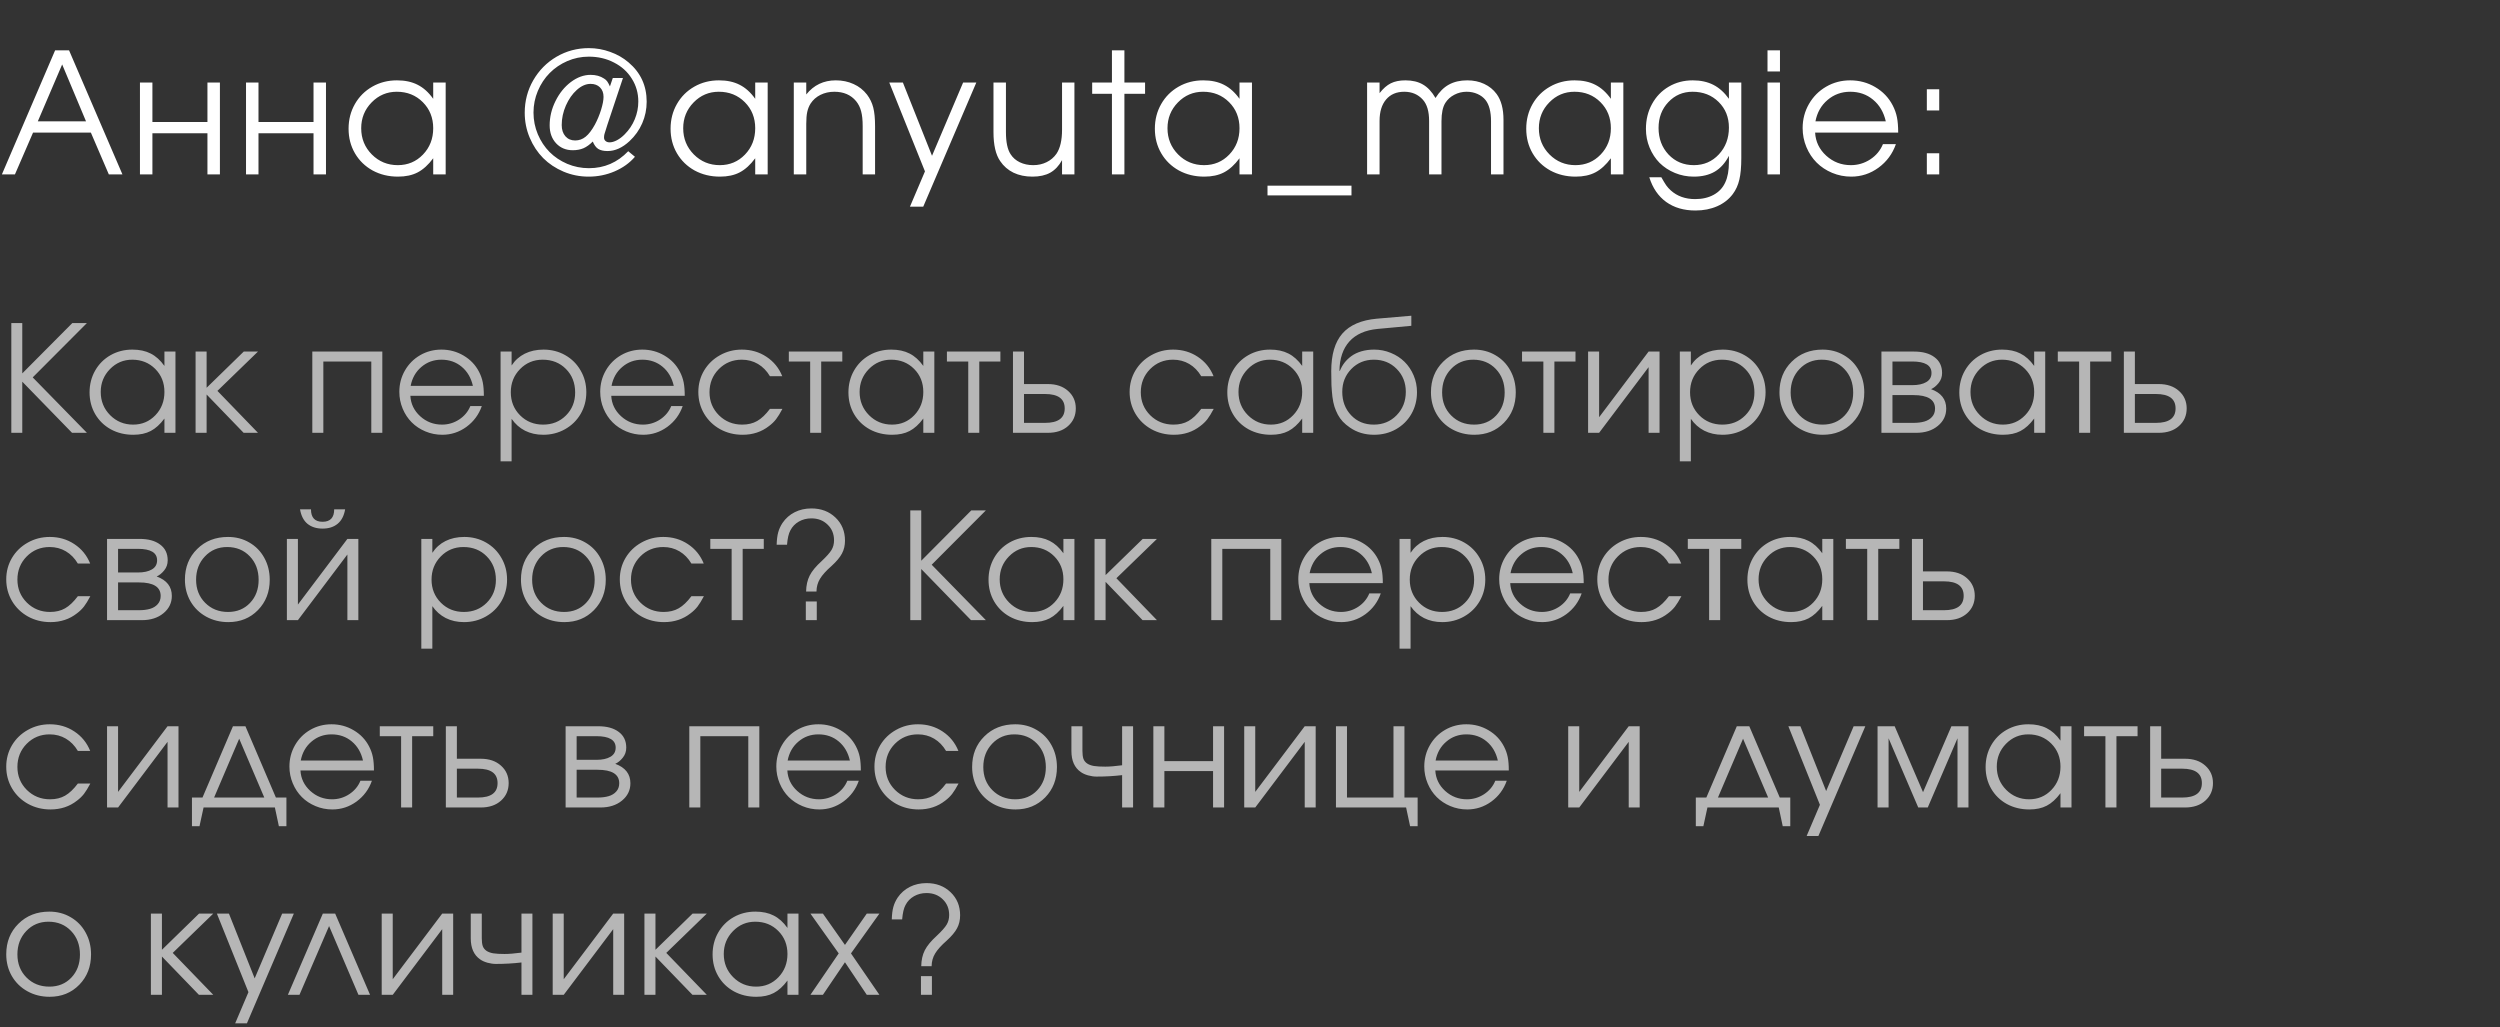
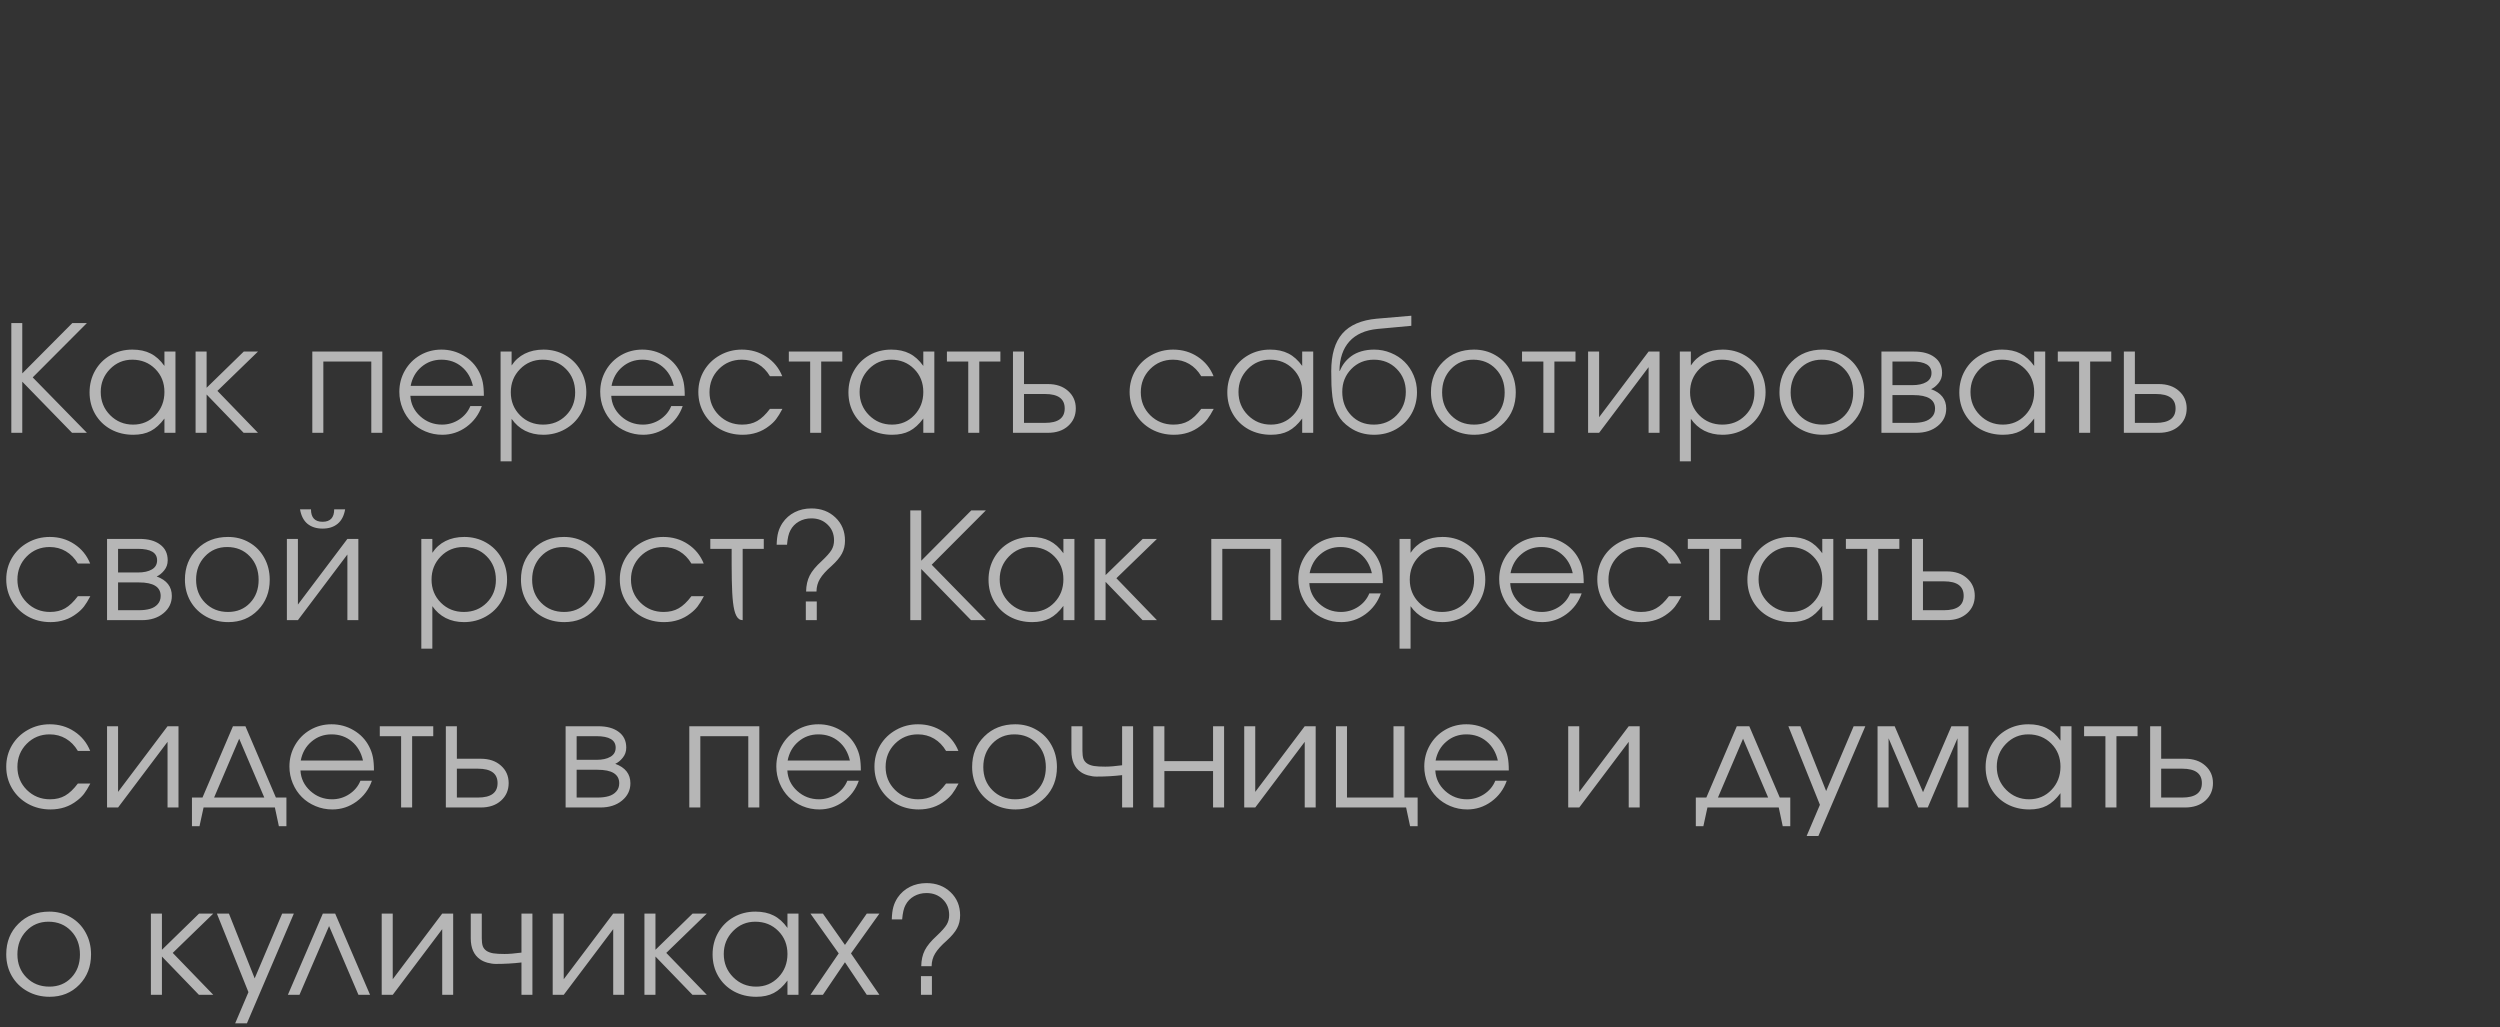
<svg xmlns="http://www.w3.org/2000/svg" width="387" height="159" viewBox="0 0 387 159" fill="none">
  <rect x="0" y="0" width="387" height="159" fill="#333333" stroke="none" />
-   <path d="M0.292 27C0.292 27 3.038 20.597 8.531 7.792C8.531 7.792 9.251 7.792 10.69 7.792C10.69 7.792 13.444 14.195 18.954 27C18.954 27 18.252 27 16.847 27C16.847 27 15.92 24.842 14.066 20.525C14.066 20.525 11.083 20.525 5.116 20.525C5.116 20.525 4.181 22.684 2.311 27C2.311 27 1.638 27 0.292 27ZM5.853 18.786C5.853 18.786 8.341 18.786 13.317 18.786C13.317 18.786 12.086 15.849 9.623 9.976C9.623 9.976 8.366 12.912 5.853 18.786ZM34.042 27C34.042 27 33.398 27 32.112 27C32.112 27 32.112 24.876 32.112 20.627C32.112 20.627 29.273 20.627 23.593 20.627C23.593 20.627 23.593 22.751 23.593 27C23.593 27 22.95 27 21.664 27C21.664 27 21.664 22.26 21.664 12.781C21.664 12.781 22.307 12.781 23.593 12.781C23.593 12.781 23.593 14.817 23.593 18.888C23.593 18.888 26.433 18.888 32.112 18.888C32.112 18.888 32.112 16.852 32.112 12.781C32.112 12.781 32.755 12.781 34.042 12.781C34.042 12.781 34.042 17.521 34.042 27ZM50.462 27C50.462 27 49.819 27 48.533 27C48.533 27 48.533 24.876 48.533 20.627C48.533 20.627 45.693 20.627 40.014 20.627C40.014 20.627 40.014 22.751 40.014 27C40.014 27 39.371 27 38.084 27C38.084 27 38.084 22.26 38.084 12.781C38.084 12.781 38.728 12.781 40.014 12.781C40.014 12.781 40.014 14.817 40.014 18.888C40.014 18.888 42.854 18.888 48.533 18.888C48.533 18.888 48.533 16.852 48.533 12.781C48.533 12.781 49.176 12.781 50.462 12.781C50.462 12.781 50.462 17.521 50.462 27ZM68.99 12.781C68.99 12.781 68.99 17.521 68.99 27C68.99 27 68.347 27 67.061 27C67.061 27 67.061 26.166 67.061 24.499C66.307 25.515 65.508 26.242 64.661 26.683C63.823 27.123 62.803 27.343 61.602 27.343C60.154 27.343 58.847 27.025 57.679 26.391C56.519 25.747 55.609 24.863 54.949 23.737C54.289 22.603 53.959 21.334 53.959 19.929C53.959 18.524 54.285 17.25 54.937 16.107C55.588 14.965 56.486 14.068 57.628 13.416C58.771 12.764 60.044 12.438 61.449 12.438C62.694 12.438 63.76 12.667 64.649 13.124C65.546 13.573 66.35 14.296 67.061 15.295V12.781H68.99ZM61.424 14.203C59.901 14.203 58.601 14.753 57.526 15.854C56.452 16.954 55.914 18.287 55.914 19.852C55.914 21.452 56.464 22.806 57.565 23.915C58.665 25.015 60.002 25.565 61.576 25.565C63.125 25.565 64.424 25.02 65.474 23.928C66.532 22.828 67.061 21.469 67.061 19.852C67.061 18.236 66.523 16.89 65.448 15.815C64.374 14.741 63.032 14.203 61.424 14.203ZM96.436 12.07C96.436 12.07 95.632 14.482 94.024 19.307C93.762 20.119 93.609 20.606 93.567 20.767C93.525 20.927 93.504 21.105 93.504 21.3C93.504 21.52 93.584 21.698 93.745 21.833C93.906 21.968 94.113 22.036 94.367 22.036C94.705 22.036 95.086 21.926 95.509 21.706C95.933 21.477 96.33 21.173 96.703 20.792C97.38 20.115 97.9 19.336 98.264 18.456C98.628 17.576 98.81 16.662 98.81 15.714C98.81 14.419 98.476 13.242 97.807 12.185C97.147 11.118 96.229 10.284 95.052 9.684C93.884 9.074 92.581 8.77 91.142 8.77C89.983 8.77 88.874 8.998 87.816 9.455C86.766 9.912 85.857 10.53 85.087 11.309C84.325 12.079 83.715 13.001 83.258 14.076C82.81 15.143 82.585 16.26 82.585 17.428C82.585 18.604 82.81 19.726 83.258 20.792C83.707 21.85 84.312 22.764 85.074 23.534C85.835 24.296 86.745 24.905 87.803 25.362C88.87 25.811 89.991 26.035 91.168 26.035C93.546 26.035 95.573 25.159 97.249 23.407L98.29 24.27C97.469 25.227 96.419 25.98 95.141 26.53C93.872 27.072 92.53 27.343 91.117 27.343C89.754 27.343 88.459 27.085 87.232 26.568C86.013 26.052 84.964 25.354 84.084 24.474C83.212 23.593 82.518 22.544 82.002 21.325C81.485 20.098 81.227 18.807 81.227 17.453C81.227 15.633 81.667 13.958 82.547 12.426C83.436 10.885 84.638 9.671 86.153 8.782C87.676 7.894 89.34 7.449 91.142 7.449C92.285 7.449 93.389 7.644 94.456 8.033C95.531 8.414 96.478 8.956 97.299 9.658C99.17 11.241 100.105 13.268 100.105 15.739C100.105 16.916 99.877 18.029 99.419 19.078C98.963 20.128 98.307 21.05 97.452 21.846C96.352 22.87 95.217 23.382 94.049 23.382C93.44 23.382 92.958 23.272 92.602 23.052C92.255 22.823 91.976 22.442 91.764 21.909C91.282 22.392 90.799 22.739 90.317 22.95C89.835 23.153 89.284 23.255 88.667 23.255C87.617 23.255 86.758 22.899 86.09 22.189C85.421 21.469 85.087 20.542 85.087 19.408C85.087 18.113 85.387 16.861 85.988 15.65C86.589 14.432 87.38 13.45 88.362 12.705C89.352 11.96 90.372 11.588 91.421 11.588C92.242 11.588 92.936 11.778 93.504 12.159C93.707 12.278 93.872 12.426 93.999 12.604C94.126 12.781 94.265 13.039 94.418 13.378L94.862 12.07H96.436ZM91.421 12.984C90.702 12.984 89.995 13.293 89.301 13.911C88.607 14.529 88.04 15.337 87.6 16.336C87.169 17.326 86.953 18.333 86.953 19.357C86.953 20.077 87.143 20.657 87.524 21.097C87.905 21.528 88.409 21.744 89.035 21.744C89.644 21.744 90.186 21.549 90.66 21.16C91.142 20.771 91.62 20.145 92.094 19.281C92.475 18.57 92.793 17.809 93.046 16.996C93.3 16.175 93.427 15.507 93.427 14.99C93.427 14.381 93.245 13.894 92.881 13.53C92.517 13.166 92.031 12.984 91.421 12.984ZM118.836 12.781C118.836 12.781 118.836 17.521 118.836 27C118.836 27 118.193 27 116.907 27C116.907 27 116.907 26.166 116.907 24.499C116.153 25.515 115.354 26.242 114.507 26.683C113.669 27.123 112.649 27.343 111.448 27.343C110 27.343 108.693 27.025 107.525 26.391C106.365 25.747 105.455 24.863 104.795 23.737C104.135 22.603 103.805 21.334 103.805 19.929C103.805 18.524 104.131 17.25 104.783 16.107C105.434 14.965 106.331 14.068 107.474 13.416C108.617 12.764 109.89 12.438 111.295 12.438C112.539 12.438 113.606 12.667 114.494 13.124C115.392 13.573 116.196 14.296 116.907 15.295V12.781H118.836ZM111.27 14.203C109.746 14.203 108.447 14.753 107.372 15.854C106.298 16.954 105.76 18.287 105.76 19.852C105.76 21.452 106.31 22.806 107.41 23.915C108.511 25.015 109.848 25.565 111.422 25.565C112.971 25.565 114.27 25.02 115.32 23.928C116.378 22.828 116.907 21.469 116.907 19.852C116.907 18.236 116.369 16.89 115.294 15.815C114.219 14.741 112.878 14.203 111.27 14.203ZM122.879 27C122.879 27 122.879 22.26 122.879 12.781C122.879 12.781 123.522 12.781 124.809 12.781C124.809 12.781 124.809 13.395 124.809 14.622C125.977 13.166 127.5 12.438 129.379 12.438C130.386 12.438 131.304 12.629 132.134 13.01C132.963 13.382 133.657 13.928 134.216 14.648C134.673 15.257 134.995 15.925 135.181 16.653C135.367 17.381 135.46 18.342 135.46 19.535V27H133.543C133.543 27 133.543 24.512 133.543 19.535C133.543 18.579 133.463 17.809 133.302 17.225C133.149 16.632 132.891 16.112 132.527 15.663C131.723 14.69 130.598 14.203 129.15 14.203C128.372 14.203 127.657 14.364 127.005 14.685C126.362 15.007 125.854 15.456 125.481 16.031C125.236 16.421 125.063 16.852 124.961 17.326C124.859 17.792 124.809 18.41 124.809 19.18V27H122.879ZM140.861 31.989C140.861 31.989 141.636 30.17 143.184 26.53C143.184 26.53 141.344 21.947 137.662 12.781C137.662 12.781 138.364 12.781 139.769 12.781C139.769 12.781 141.272 16.56 144.276 24.118C144.276 24.118 145.88 20.339 149.088 12.781C149.088 12.781 149.769 12.781 151.132 12.781C151.132 12.781 148.394 19.184 142.918 31.989C142.918 31.989 142.232 31.989 140.861 31.989ZM166.321 12.781C166.321 12.781 166.321 17.521 166.321 27C166.321 27 165.682 27 164.404 27C164.404 27 164.404 26.264 164.404 24.791C163.921 25.671 163.312 26.319 162.576 26.733C161.839 27.14 160.921 27.343 159.821 27.343C158.721 27.343 157.743 27.14 156.888 26.733C156.042 26.319 155.356 25.722 154.832 24.943C154.138 23.945 153.791 22.447 153.791 20.449V12.781C153.791 12.781 154.434 12.781 155.72 12.781C155.72 12.781 155.72 15.337 155.72 20.449C155.72 22.006 155.961 23.149 156.444 23.877C156.782 24.41 157.256 24.825 157.866 25.121C158.484 25.417 159.178 25.565 159.948 25.565C160.701 25.565 161.387 25.413 162.004 25.108C162.631 24.804 163.143 24.368 163.541 23.801C164.116 22.946 164.404 21.706 164.404 20.081V12.781H166.321ZM172.128 27C172.128 27 172.128 22.84 172.128 14.521C172.128 14.521 171.108 14.521 169.069 14.521C169.069 14.521 169.069 13.941 169.069 12.781C169.069 12.781 170.088 12.781 172.128 12.781C172.128 12.781 172.128 11.118 172.128 7.792C172.128 7.792 172.771 7.792 174.058 7.792C174.058 7.792 174.058 9.455 174.058 12.781C174.058 12.781 175.124 12.781 177.257 12.781C177.257 12.781 177.257 13.361 177.257 14.521C177.257 14.521 176.191 14.521 174.058 14.521C174.058 14.521 174.058 18.68 174.058 27C174.058 27 173.415 27 172.128 27ZM193.805 12.781C193.805 12.781 193.805 17.521 193.805 27C193.805 27 193.161 27 191.875 27C191.875 27 191.875 26.166 191.875 24.499C191.122 25.515 190.322 26.242 189.476 26.683C188.638 27.123 187.618 27.343 186.416 27.343C184.969 27.343 183.661 27.025 182.493 26.391C181.334 25.747 180.424 24.863 179.764 23.737C179.103 22.603 178.773 21.334 178.773 19.929C178.773 18.524 179.099 17.25 179.751 16.107C180.403 14.965 181.3 14.068 182.442 13.416C183.585 12.764 184.859 12.438 186.264 12.438C187.508 12.438 188.574 12.667 189.463 13.124C190.36 13.573 191.164 14.296 191.875 15.295V12.781H193.805ZM186.238 14.203C184.715 14.203 183.416 14.753 182.341 15.854C181.266 16.954 180.728 18.287 180.728 19.852C180.728 21.452 181.279 22.806 182.379 23.915C183.479 25.015 184.816 25.565 186.391 25.565C187.939 25.565 189.239 25.02 190.288 23.928C191.346 22.828 191.875 21.469 191.875 19.852C191.875 18.236 191.337 16.89 190.263 15.815C189.188 14.741 187.846 14.203 186.238 14.203ZM196.21 28.739C196.21 28.739 200.543 28.739 209.21 28.739C209.21 28.739 209.21 29.243 209.21 30.25C209.21 30.25 204.876 30.25 196.21 30.25C196.21 30.25 196.21 29.746 196.21 28.739ZM211.627 27C211.627 27 211.627 22.26 211.627 12.781C211.627 12.781 212.271 12.781 213.557 12.781C213.557 12.781 213.557 13.327 213.557 14.419C214.116 13.7 214.695 13.192 215.296 12.896C215.906 12.591 216.659 12.438 217.556 12.438C218.639 12.438 219.545 12.654 220.273 13.086C221.009 13.509 221.657 14.203 222.215 15.168C222.808 14.22 223.497 13.53 224.285 13.099C225.08 12.659 226.028 12.438 227.128 12.438C228.093 12.438 228.965 12.62 229.744 12.984C230.531 13.348 231.174 13.869 231.673 14.546C232.384 15.511 232.74 16.844 232.74 18.545V27H230.81V18.761C230.81 17.297 230.526 16.205 229.959 15.485C229.646 15.088 229.231 14.774 228.715 14.546C228.199 14.317 227.64 14.203 227.039 14.203C226.354 14.203 225.715 14.36 225.122 14.673C224.538 14.977 224.077 15.396 223.739 15.93C223.341 16.564 223.142 17.508 223.142 18.761V27H221.225V18.71C221.225 17.246 220.903 16.154 220.26 15.435C219.524 14.614 218.563 14.203 217.378 14.203C216.185 14.203 215.25 14.601 214.573 15.396C213.896 16.192 213.557 17.297 213.557 18.71V27C213.557 27 212.914 27 211.627 27ZM251.293 12.781C251.293 12.781 251.293 17.521 251.293 27C251.293 27 250.65 27 249.363 27C249.363 27 249.363 26.166 249.363 24.499C248.61 25.515 247.81 26.242 246.964 26.683C246.126 27.123 245.106 27.343 243.904 27.343C242.457 27.343 241.149 27.025 239.982 26.391C238.822 25.747 237.912 24.863 237.252 23.737C236.592 22.603 236.262 21.334 236.262 19.929C236.262 18.524 236.588 17.25 237.239 16.107C237.891 14.965 238.788 14.068 239.931 13.416C241.073 12.764 242.347 12.438 243.752 12.438C244.996 12.438 246.063 12.667 246.951 13.124C247.848 13.573 248.652 14.296 249.363 15.295V12.781H251.293ZM243.727 14.203C242.203 14.203 240.904 14.753 239.829 15.854C238.754 16.954 238.217 18.287 238.217 19.852C238.217 21.452 238.767 22.806 239.867 23.915C240.968 25.015 242.305 25.565 243.879 25.565C245.428 25.565 246.727 25.02 247.776 23.928C248.834 22.828 249.363 21.469 249.363 19.852C249.363 18.236 248.826 16.89 247.751 15.815C246.676 14.741 245.335 14.203 243.727 14.203ZM269.554 12.781C269.554 12.781 269.554 16.67 269.554 24.448C269.554 25.845 269.453 26.966 269.25 27.812C269.055 28.659 268.717 29.404 268.234 30.047C267.625 30.859 266.821 31.486 265.822 31.926C264.823 32.366 263.702 32.586 262.458 32.586C260.664 32.586 259.153 32.146 257.926 31.266C256.707 30.385 255.835 29.112 255.31 27.444H257.177C257.49 28.003 257.744 28.422 257.938 28.701C258.141 28.98 258.374 29.239 258.637 29.476C259.635 30.373 260.892 30.821 262.407 30.821C263.516 30.821 264.476 30.597 265.289 30.148C266.101 29.7 266.694 29.065 267.066 28.244C267.447 27.44 267.637 26.382 267.637 25.07V24.118C267.079 25.21 266.355 26.023 265.467 26.556C264.578 27.08 263.49 27.343 262.204 27.343C261.171 27.343 260.194 27.152 259.271 26.771C258.357 26.391 257.57 25.874 256.91 25.223C256.258 24.562 255.742 23.775 255.361 22.861C254.98 21.947 254.79 20.978 254.79 19.954C254.79 18.532 255.103 17.25 255.729 16.107C256.356 14.956 257.219 14.059 258.319 13.416C259.428 12.764 260.668 12.438 262.039 12.438C263.249 12.438 264.307 12.667 265.213 13.124C266.118 13.581 266.927 14.305 267.637 15.295V12.781H269.554ZM262.013 14.203C260.515 14.203 259.263 14.741 258.256 15.815C257.248 16.882 256.745 18.211 256.745 19.802C256.745 21.452 257.261 22.828 258.294 23.928C259.335 25.02 260.638 25.565 262.204 25.565C263.753 25.565 265.043 25.011 266.076 23.902C267.117 22.785 267.637 21.401 267.637 19.751C267.637 18.151 267.104 16.827 266.038 15.777C264.971 14.728 263.63 14.203 262.013 14.203ZM273.61 27C273.61 27 273.61 22.26 273.61 12.781C273.61 12.781 274.253 12.781 275.54 12.781C275.54 12.781 275.54 17.521 275.54 27C275.54 27 274.896 27 273.61 27ZM273.61 11.067C273.61 11.067 273.61 9.976 273.61 7.792C273.61 7.792 274.253 7.792 275.54 7.792C275.54 7.792 275.54 8.884 275.54 11.067C275.54 11.067 274.896 11.067 273.61 11.067ZM293.839 20.525C293.839 20.525 289.552 20.525 280.979 20.525C281.055 21.93 281.63 23.124 282.705 24.105C283.78 25.079 285.05 25.565 286.514 25.565C287.597 25.565 288.596 25.269 289.51 24.677C290.424 24.076 291.08 23.289 291.478 22.315H293.484C292.959 23.814 292.062 25.028 290.792 25.959C289.523 26.881 288.114 27.343 286.565 27.343C285.532 27.343 284.55 27.148 283.619 26.759C282.688 26.369 281.889 25.84 281.22 25.172C280.551 24.503 280.022 23.703 279.633 22.773C279.244 21.841 279.049 20.86 279.049 19.827C279.049 18.473 279.375 17.229 280.027 16.095C280.678 14.961 281.567 14.068 282.693 13.416C283.818 12.764 285.058 12.438 286.412 12.438C287.817 12.438 289.108 12.786 290.284 13.479C291.469 14.174 292.371 15.117 292.989 16.311C293.302 16.912 293.522 17.529 293.649 18.164C293.776 18.79 293.839 19.578 293.839 20.525ZM281.03 18.786H291.922C291.601 17.373 290.945 16.256 289.954 15.435C288.973 14.614 287.792 14.203 286.412 14.203C285.067 14.203 283.899 14.626 282.908 15.473C281.918 16.311 281.292 17.415 281.03 18.786ZM298.275 27C298.275 27 298.275 25.908 298.275 23.725C298.275 23.725 298.914 23.725 300.192 23.725C300.192 23.725 300.192 24.816 300.192 27C300.192 27 299.553 27 298.275 27ZM298.275 17.098C298.275 17.098 298.275 16.006 298.275 13.822C298.275 13.822 298.914 13.822 300.192 13.822C300.192 13.822 300.192 14.914 300.192 17.098C300.192 17.098 299.553 17.098 298.275 17.098Z" fill="white" />
-   <path d="M11.152 67C11.152 67 8.584 64.361 3.448 59.083C3.448 59.083 3.448 61.722 3.448 67C3.448 67 2.882 67 1.752 67C1.752 67 1.752 61.336 1.752 50.008C1.752 50.008 2.317 50.008 3.448 50.008C3.448 50.008 3.448 52.606 3.448 57.802C3.448 57.802 6.031 55.204 11.197 50.008C11.197 50.008 11.949 50.008 13.454 50.008C13.454 50.008 10.658 52.812 5.065 58.42C5.065 58.42 7.861 61.28 13.454 67C13.454 67 12.687 67 11.152 67ZM27.161 54.422C27.161 54.422 27.161 58.615 27.161 67C27.161 67 26.592 67 25.454 67C25.454 67 25.454 66.263 25.454 64.788C24.787 65.686 24.08 66.33 23.331 66.719C22.59 67.109 21.688 67.303 20.625 67.303C19.344 67.303 18.188 67.022 17.154 66.461C16.129 65.892 15.324 65.109 14.74 64.114C14.156 63.111 13.864 61.987 13.864 60.745C13.864 59.502 14.152 58.375 14.729 57.364C15.305 56.353 16.099 55.56 17.109 54.983C18.12 54.407 19.247 54.119 20.49 54.119C21.59 54.119 22.534 54.321 23.32 54.725C24.113 55.122 24.825 55.762 25.454 56.645V54.422H27.161ZM20.467 55.68C19.12 55.68 17.97 56.166 17.02 57.14C16.069 58.113 15.593 59.292 15.593 60.677C15.593 62.092 16.08 63.29 17.053 64.271C18.026 65.244 19.209 65.731 20.602 65.731C21.972 65.731 23.121 65.248 24.05 64.282C24.986 63.309 25.454 62.107 25.454 60.677C25.454 59.247 24.978 58.057 24.027 57.106C23.076 56.155 21.89 55.68 20.467 55.68ZM30.277 54.422C30.277 54.422 30.846 54.422 31.984 54.422C31.984 54.422 31.984 56.29 31.984 60.026C31.984 60.026 33.901 58.158 37.734 54.422C37.734 54.422 38.468 54.422 39.935 54.422C39.935 54.422 37.843 56.451 33.657 60.509C33.657 60.509 35.75 62.672 39.935 67C39.935 67 39.194 67 37.712 67C37.712 67 35.802 65.023 31.984 61.07C31.984 61.07 31.984 63.047 31.984 67C31.984 67 31.415 67 30.277 67C30.277 67 30.277 62.807 30.277 54.422ZM59.184 67C59.184 67 58.615 67 57.477 67C57.477 67 57.477 63.32 57.477 55.96C57.477 55.96 55.002 55.96 50.053 55.96C50.053 55.96 50.053 59.64 50.053 67C50.053 67 49.484 67 48.346 67C48.346 67 48.346 62.807 48.346 54.422C48.346 54.422 51.959 54.422 59.184 54.422C59.184 54.422 59.184 58.615 59.184 67ZM74.9 61.273C74.9 61.273 71.108 61.273 63.524 61.273C63.591 62.515 64.1 63.571 65.051 64.439C66.002 65.3 67.125 65.731 68.421 65.731C69.379 65.731 70.262 65.469 71.071 64.945C71.879 64.413 72.46 63.717 72.812 62.856H74.586C74.122 64.181 73.328 65.255 72.205 66.079C71.082 66.895 69.835 67.303 68.465 67.303C67.552 67.303 66.683 67.131 65.86 66.787C65.036 66.442 64.329 65.974 63.737 65.383C63.146 64.791 62.678 64.084 62.334 63.26C61.989 62.437 61.817 61.568 61.817 60.655C61.817 59.457 62.105 58.356 62.682 57.353C63.258 56.35 64.044 55.56 65.04 54.983C66.036 54.407 67.133 54.119 68.331 54.119C69.573 54.119 70.715 54.426 71.756 55.04C72.804 55.654 73.602 56.488 74.148 57.544C74.425 58.075 74.62 58.622 74.732 59.184C74.844 59.738 74.9 60.434 74.9 61.273ZM63.569 59.734H73.205C72.92 58.484 72.34 57.495 71.464 56.769C70.596 56.043 69.551 55.68 68.331 55.68C67.14 55.68 66.107 56.054 65.231 56.803C64.355 57.544 63.801 58.521 63.569 59.734ZM77.489 54.422C77.489 54.422 78.058 54.422 79.196 54.422C79.196 54.422 79.196 55.141 79.196 56.578C79.72 55.777 80.401 55.167 81.24 54.748C82.086 54.328 83.052 54.119 84.137 54.119C85.373 54.119 86.496 54.407 87.507 54.983C88.517 55.56 89.311 56.353 89.887 57.364C90.471 58.367 90.763 59.487 90.763 60.722C90.763 61.943 90.471 63.058 89.887 64.069C89.303 65.072 88.499 65.862 87.473 66.439C86.454 67.015 85.328 67.303 84.092 67.303C83.052 67.303 82.112 67.094 81.274 66.674C80.442 66.248 79.75 65.634 79.196 64.832V71.414H77.489V54.422ZM84.003 55.68C82.618 55.68 81.45 56.166 80.499 57.14C79.548 58.113 79.072 59.307 79.072 60.722C79.072 62.137 79.552 63.328 80.51 64.293C81.468 65.252 82.655 65.731 84.07 65.731C85.485 65.731 86.664 65.259 87.608 64.316C88.558 63.365 89.034 62.182 89.034 60.767C89.034 59.285 88.558 58.068 87.608 57.117C86.664 56.159 85.463 55.68 84.003 55.68ZM105.997 61.273C105.997 61.273 102.205 61.273 94.621 61.273C94.688 62.515 95.197 63.571 96.148 64.439C97.099 65.3 98.222 65.731 99.517 65.731C100.476 65.731 101.359 65.469 102.168 64.945C102.976 64.413 103.556 63.717 103.908 62.856H105.683C105.219 64.181 104.425 65.255 103.302 66.079C102.179 66.895 100.932 67.303 99.562 67.303C98.649 67.303 97.78 67.131 96.957 66.787C96.133 66.442 95.426 65.974 94.834 65.383C94.243 64.791 93.775 64.084 93.43 63.26C93.086 62.437 92.914 61.568 92.914 60.655C92.914 59.457 93.202 58.356 93.778 57.353C94.355 56.35 95.141 55.56 96.137 54.983C97.133 54.407 98.23 54.119 99.427 54.119C100.67 54.119 101.812 54.426 102.853 55.04C103.901 55.654 104.698 56.488 105.245 57.544C105.522 58.075 105.716 58.622 105.829 59.184C105.941 59.738 105.997 60.434 105.997 61.273ZM94.666 59.734H104.301C104.017 58.484 103.437 57.495 102.561 56.769C101.692 56.043 100.648 55.68 99.427 55.68C98.237 55.68 97.204 56.054 96.328 56.803C95.452 57.544 94.898 58.521 94.666 59.734ZM119.187 63.294C119.187 63.294 119.831 63.294 121.119 63.294C120.759 63.975 120.43 64.511 120.131 64.9C119.831 65.282 119.472 65.63 119.052 65.944C117.899 66.85 116.533 67.303 114.953 67.303C113.68 67.303 112.52 67.015 111.472 66.439C110.424 65.855 109.6 65.057 109.001 64.046C108.402 63.028 108.103 61.905 108.103 60.677C108.103 59.472 108.398 58.367 108.99 57.364C109.589 56.361 110.405 55.571 111.438 54.995C112.471 54.411 113.606 54.119 114.841 54.119C116.263 54.119 117.533 54.489 118.648 55.23C119.771 55.972 120.587 56.975 121.096 58.24H119.187C118.701 57.417 118.083 56.784 117.334 56.342C116.585 55.901 115.747 55.68 114.819 55.68C113.418 55.68 112.236 56.166 111.27 57.14C110.311 58.113 109.832 59.307 109.832 60.722C109.832 62.122 110.319 63.309 111.292 64.282C112.273 65.248 113.471 65.731 114.886 65.731C115.784 65.731 116.559 65.544 117.211 65.169C117.869 64.795 118.528 64.17 119.187 63.294ZM130.389 55.96C130.389 55.96 129.3 55.96 127.121 55.96C127.121 55.96 127.121 59.64 127.121 67C127.121 67 126.552 67 125.414 67C125.414 67 125.414 63.32 125.414 55.96C125.414 55.96 124.314 55.96 122.112 55.96C122.112 55.96 122.112 55.448 122.112 54.422C122.112 54.422 124.871 54.422 130.389 54.422C130.389 54.422 130.389 54.935 130.389 55.96ZM144.635 54.422C144.635 54.422 144.635 58.615 144.635 67C144.635 67 144.066 67 142.928 67C142.928 67 142.928 66.263 142.928 64.788C142.262 65.686 141.554 66.33 140.805 66.719C140.064 67.109 139.162 67.303 138.099 67.303C136.819 67.303 135.662 67.022 134.629 66.461C133.603 65.892 132.798 65.109 132.214 64.114C131.63 63.111 131.338 61.987 131.338 60.745C131.338 59.502 131.626 58.375 132.203 57.364C132.779 56.353 133.573 55.56 134.584 54.983C135.594 54.407 136.721 54.119 137.964 54.119C139.065 54.119 140.008 54.321 140.794 54.725C141.588 55.122 142.299 55.762 142.928 56.645V54.422H144.635ZM137.942 55.68C136.594 55.68 135.445 56.166 134.494 57.14C133.543 58.113 133.068 59.292 133.068 60.677C133.068 62.092 133.554 63.29 134.528 64.271C135.501 65.244 136.684 65.731 138.076 65.731C139.446 65.731 140.596 65.248 141.524 64.282C142.46 63.309 142.928 62.107 142.928 60.677C142.928 59.247 142.453 58.057 141.502 57.106C140.551 56.155 139.364 55.68 137.942 55.68ZM154.86 55.96C154.86 55.96 153.771 55.96 151.592 55.96C151.592 55.96 151.592 59.64 151.592 67C151.592 67 151.023 67 149.885 67C149.885 67 149.885 63.32 149.885 55.96C149.885 55.96 148.784 55.96 146.583 55.96C146.583 55.96 146.583 55.448 146.583 54.422C146.583 54.422 149.342 54.422 154.86 54.422C154.86 54.422 154.86 54.935 154.86 55.96ZM158.515 60.992C158.515 60.992 158.515 62.482 158.515 65.461C158.515 65.461 159.601 65.461 161.772 65.461C163.801 65.461 164.816 64.716 164.816 63.227C164.816 61.737 163.801 60.992 161.772 60.992H158.515ZM162.21 59.453C163.513 59.453 164.557 59.809 165.343 60.52C166.137 61.224 166.534 62.126 166.534 63.227C166.534 64.327 166.137 65.233 165.343 65.944C164.557 66.648 163.513 67 162.21 67H156.808V54.422H158.515V59.453H162.21ZM185.951 63.294C185.951 63.294 186.595 63.294 187.883 63.294C187.523 63.975 187.194 64.511 186.894 64.9C186.595 65.282 186.235 65.63 185.816 65.944C184.663 66.85 183.297 67.303 181.717 67.303C180.444 67.303 179.284 67.015 178.236 66.439C177.187 65.855 176.364 65.057 175.765 64.046C175.166 63.028 174.866 61.905 174.866 60.677C174.866 59.472 175.162 58.367 175.754 57.364C176.353 56.361 177.169 55.571 178.202 54.995C179.235 54.411 180.369 54.119 181.605 54.119C183.027 54.119 184.296 54.489 185.412 55.23C186.535 55.972 187.351 56.975 187.86 58.24H185.951C185.464 57.417 184.847 56.784 184.098 56.342C183.349 55.901 182.511 55.68 181.582 55.68C180.182 55.68 178.999 56.166 178.033 57.14C177.075 58.113 176.596 59.307 176.596 60.722C176.596 62.122 177.083 63.309 178.056 64.282C179.037 65.248 180.235 65.731 181.65 65.731C182.548 65.731 183.323 65.544 183.974 65.169C184.633 64.795 185.292 64.17 185.951 63.294ZM203.285 54.422C203.285 54.422 203.285 58.615 203.285 67C203.285 67 202.716 67 201.578 67C201.578 67 201.578 66.263 201.578 64.788C200.912 65.686 200.204 66.33 199.455 66.719C198.714 67.109 197.812 67.303 196.749 67.303C195.469 67.303 194.312 67.022 193.279 66.461C192.253 65.892 191.448 65.109 190.864 64.114C190.28 63.111 189.988 61.987 189.988 60.745C189.988 59.502 190.276 58.375 190.853 57.364C191.429 56.353 192.223 55.56 193.234 54.983C194.244 54.407 195.371 54.119 196.614 54.119C197.715 54.119 198.658 54.321 199.444 54.725C200.238 55.122 200.949 55.762 201.578 56.645V54.422H203.285ZM196.592 55.68C195.244 55.68 194.095 56.166 193.144 57.14C192.193 58.113 191.718 59.292 191.718 60.677C191.718 62.092 192.204 63.29 193.178 64.271C194.151 65.244 195.334 65.731 196.726 65.731C198.096 65.731 199.246 65.248 200.174 64.282C201.11 63.309 201.578 62.107 201.578 60.677C201.578 59.247 201.103 58.057 200.152 57.106C199.201 56.155 198.014 55.68 196.592 55.68ZM218.474 50.435C218.474 50.435 216.733 50.596 213.252 50.918C211.335 51.105 209.879 51.753 208.883 52.861C207.895 53.961 207.382 55.47 207.345 57.387L207.412 57.409C207.592 56.96 207.824 56.548 208.108 56.174C208.4 55.792 208.76 55.444 209.186 55.129C209.613 54.815 210.126 54.568 210.725 54.388C211.331 54.209 211.998 54.119 212.724 54.119C213.637 54.119 214.502 54.291 215.318 54.635C216.142 54.972 216.846 55.433 217.43 56.017C218.021 56.601 218.489 57.301 218.833 58.117C219.178 58.925 219.35 59.786 219.35 60.7C219.35 61.943 219.062 63.069 218.485 64.08C217.909 65.083 217.111 65.873 216.093 66.45C215.082 67.019 213.952 67.303 212.701 67.303C211.286 67.303 210.044 66.933 208.973 66.191C208.546 65.899 208.179 65.592 207.872 65.27C207.565 64.941 207.303 64.574 207.086 64.17C206.877 63.766 206.704 63.354 206.57 62.935C206.435 62.508 206.33 61.999 206.255 61.407C206.188 60.808 206.139 60.213 206.109 59.622C206.087 59.023 206.076 58.3 206.076 57.454C206.076 54.894 206.648 52.954 207.794 51.637C208.947 50.319 210.721 49.552 213.117 49.334L218.474 48.874V50.435ZM212.657 65.731C214.072 65.731 215.251 65.248 216.194 64.282C217.145 63.309 217.62 62.1 217.62 60.655C217.62 59.24 217.149 58.057 216.205 57.106C215.27 56.155 214.094 55.68 212.679 55.68C211.286 55.68 210.122 56.159 209.186 57.117C208.25 58.075 207.783 59.255 207.783 60.655C207.783 62.107 208.239 63.316 209.153 64.282C210.066 65.248 211.234 65.731 212.657 65.731ZM228.182 54.119C229.403 54.119 230.503 54.407 231.484 54.983C232.473 55.552 233.244 56.342 233.798 57.353C234.359 58.364 234.64 59.494 234.64 60.745C234.64 62.631 234.034 64.196 232.821 65.439C231.608 66.682 230.077 67.303 228.227 67.303C226.962 67.303 225.817 67.019 224.791 66.45C223.765 65.881 222.96 65.095 222.376 64.091C221.8 63.088 221.512 61.965 221.512 60.722C221.512 58.813 222.14 57.237 223.398 55.994C224.656 54.744 226.251 54.119 228.182 54.119ZM228.048 55.68C226.67 55.68 225.525 56.163 224.611 57.128C223.698 58.087 223.241 59.292 223.241 60.745C223.241 62.182 223.709 63.373 224.645 64.316C225.581 65.259 226.76 65.731 228.182 65.731C229.568 65.731 230.702 65.267 231.585 64.338C232.476 63.403 232.922 62.212 232.922 60.767C232.922 59.285 232.465 58.068 231.552 57.117C230.638 56.159 229.47 55.68 228.048 55.68ZM243.888 55.96C243.888 55.96 242.799 55.96 240.62 55.96C240.62 55.96 240.62 59.64 240.62 67C240.62 67 240.051 67 238.913 67C238.913 67 238.913 63.32 238.913 55.96C238.913 55.96 237.812 55.96 235.611 55.96C235.611 55.96 235.611 55.448 235.611 54.422C235.611 54.422 238.37 54.422 243.888 54.422C243.888 54.422 243.888 54.935 243.888 55.96ZM255.203 54.422C255.203 54.422 255.768 54.422 256.898 54.422C256.898 54.422 256.898 58.615 256.898 67C256.898 67 256.333 67 255.203 67C255.203 67 255.203 63.612 255.203 56.836C255.203 56.836 252.649 60.224 247.543 67C247.543 67 246.974 67 245.836 67C245.836 67 245.836 62.807 245.836 54.422C245.836 54.422 246.405 54.422 247.543 54.422C247.543 54.422 247.543 57.81 247.543 64.585C247.543 64.585 250.096 61.198 255.203 54.422ZM260.037 54.422C260.037 54.422 260.606 54.422 261.744 54.422C261.744 54.422 261.744 55.141 261.744 56.578C262.268 55.777 262.949 55.167 263.788 54.748C264.634 54.328 265.6 54.119 266.685 54.119C267.921 54.119 269.044 54.407 270.055 54.983C271.065 55.56 271.859 56.353 272.435 57.364C273.019 58.367 273.311 59.487 273.311 60.722C273.311 61.943 273.019 63.058 272.435 64.069C271.851 65.072 271.047 65.862 270.021 66.439C269.003 67.015 267.876 67.303 266.641 67.303C265.6 67.303 264.66 67.094 263.822 66.674C262.991 66.248 262.298 65.634 261.744 64.832V71.414H260.037V54.422ZM266.551 55.68C265.166 55.68 263.998 56.166 263.047 57.14C262.096 58.113 261.621 59.307 261.621 60.722C261.621 62.137 262.1 63.328 263.058 64.293C264.016 65.252 265.203 65.731 266.618 65.731C268.033 65.731 269.212 65.259 270.156 64.316C271.107 63.365 271.582 62.182 271.582 60.767C271.582 59.285 271.107 58.068 270.156 57.117C269.212 56.159 268.011 55.68 266.551 55.68ZM282.133 54.119C283.353 54.119 284.454 54.407 285.434 54.983C286.423 55.552 287.194 56.342 287.748 57.353C288.309 58.364 288.59 59.494 288.59 60.745C288.59 62.631 287.984 64.196 286.771 65.439C285.558 66.682 284.027 67.303 282.178 67.303C280.912 67.303 279.767 67.019 278.741 66.45C277.715 65.881 276.911 65.095 276.327 64.091C275.75 63.088 275.462 61.965 275.462 60.722C275.462 58.813 276.091 57.237 277.349 55.994C278.606 54.744 280.201 54.119 282.133 54.119ZM281.998 55.68C280.62 55.68 279.475 56.163 278.561 57.128C277.648 58.087 277.191 59.292 277.191 60.745C277.191 62.182 277.659 63.373 278.595 64.316C279.531 65.259 280.71 65.731 282.133 65.731C283.518 65.731 284.652 65.267 285.536 64.338C286.427 63.403 286.872 62.212 286.872 60.767C286.872 59.285 286.415 58.068 285.502 57.117C284.588 56.159 283.42 55.68 281.998 55.68ZM292.953 61.16C292.953 61.16 292.953 62.594 292.953 65.461C292.953 65.461 294.031 65.461 296.187 65.461C296.846 65.461 297.419 65.39 297.906 65.248C298.392 65.106 298.785 64.866 299.085 64.529C299.392 64.192 299.545 63.766 299.545 63.249C299.545 61.856 298.426 61.16 296.187 61.16H292.953ZM300.635 57.735C300.635 58.341 300.451 58.865 300.084 59.307C299.725 59.749 299.339 60.06 298.928 60.239C300.492 60.808 301.275 61.812 301.275 63.249C301.275 64.327 300.841 65.222 299.972 65.933C299.111 66.644 297.996 67 296.625 67H291.246V54.422H296.289C297.636 54.422 298.696 54.714 299.467 55.298C300.245 55.874 300.635 56.687 300.635 57.735ZM298.995 57.735C298.995 56.552 297.999 55.96 296.008 55.96H292.953C292.953 55.96 292.953 57.181 292.953 59.622C292.953 59.622 293.971 59.622 296.008 59.622C296.929 59.622 297.655 59.464 298.186 59.15C298.726 58.835 298.995 58.364 298.995 57.735ZM316.599 54.422C316.599 54.422 316.599 58.615 316.599 67C316.599 67 316.03 67 314.892 67C314.892 67 314.892 66.263 314.892 64.788C314.225 65.686 313.518 66.33 312.769 66.719C312.028 67.109 311.126 67.303 310.062 67.303C308.782 67.303 307.625 67.022 306.592 66.461C305.567 65.892 304.762 65.109 304.178 64.114C303.594 63.111 303.302 61.987 303.302 60.745C303.302 59.502 303.59 58.375 304.166 57.364C304.743 56.353 305.537 55.56 306.547 54.983C307.558 54.407 308.685 54.119 309.928 54.119C311.028 54.119 311.972 54.321 312.758 54.725C313.551 55.122 314.263 55.762 314.892 56.645V54.422H316.599ZM309.905 55.68C308.558 55.68 307.408 56.166 306.457 57.14C305.507 58.113 305.031 59.292 305.031 60.677C305.031 62.092 305.518 63.29 306.491 64.271C307.464 65.244 308.647 65.731 310.04 65.731C311.41 65.731 312.559 65.248 313.488 64.282C314.424 63.309 314.892 62.107 314.892 60.677C314.892 59.247 314.416 58.057 313.465 57.106C312.514 56.155 311.328 55.68 309.905 55.68ZM326.824 55.96C326.824 55.96 325.734 55.96 323.556 55.96C323.556 55.96 323.556 59.64 323.556 67C323.556 67 322.987 67 321.849 67C321.849 67 321.849 63.32 321.849 55.96C321.849 55.96 320.748 55.96 318.547 55.96C318.547 55.96 318.547 55.448 318.547 54.422C318.547 54.422 321.306 54.422 326.824 54.422C326.824 54.422 326.824 54.935 326.824 55.96ZM330.479 60.992C330.479 60.992 330.479 62.482 330.479 65.461C330.479 65.461 331.565 65.461 333.736 65.461C335.765 65.461 336.779 64.716 336.779 63.227C336.779 61.737 335.765 60.992 333.736 60.992H330.479ZM334.174 59.453C335.477 59.453 336.521 59.809 337.307 60.52C338.101 61.224 338.498 62.126 338.498 63.227C338.498 64.327 338.101 65.233 337.307 65.944C336.521 66.648 335.477 67 334.174 67H328.772V54.422H330.479V59.453H334.174ZM12.05 92.294C12.05 92.294 12.694 92.294 13.982 92.294C13.623 92.975 13.293 93.511 12.994 93.9C12.694 94.282 12.335 94.63 11.915 94.944C10.762 95.85 9.396 96.303 7.816 96.303C6.544 96.303 5.383 96.015 4.335 95.439C3.287 94.855 2.463 94.057 1.864 93.046C1.265 92.028 0.966 90.905 0.966 89.677C0.966 88.472 1.262 87.368 1.853 86.364C2.452 85.361 3.268 84.571 4.301 83.995C5.334 83.411 6.469 83.119 7.704 83.119C9.127 83.119 10.396 83.489 11.511 84.231C12.634 84.972 13.45 85.975 13.96 87.24H12.05C11.564 86.417 10.946 85.784 10.197 85.342C9.449 84.901 8.61 84.68 7.682 84.68C6.282 84.68 5.099 85.166 4.133 86.14C3.174 87.113 2.695 88.307 2.695 89.722C2.695 91.122 3.182 92.309 4.155 93.282C5.136 94.248 6.334 94.731 7.749 94.731C8.647 94.731 9.422 94.544 10.074 94.169C10.733 93.795 11.391 93.17 12.05 92.294ZM18.277 90.16C18.277 90.16 18.277 91.594 18.277 94.461C18.277 94.461 19.355 94.461 21.512 94.461C22.171 94.461 22.743 94.39 23.23 94.248C23.717 94.106 24.11 93.866 24.409 93.529C24.716 93.192 24.87 92.766 24.87 92.249C24.87 90.856 23.75 90.16 21.512 90.16H18.277ZM25.959 86.735C25.959 87.341 25.776 87.865 25.409 88.307C25.049 88.749 24.664 89.06 24.252 89.239C25.817 89.808 26.599 90.811 26.599 92.249C26.599 93.327 26.165 94.222 25.296 94.933C24.435 95.644 23.32 96 21.95 96H16.57V83.422H21.613C22.96 83.422 24.02 83.714 24.791 84.298C25.57 84.874 25.959 85.687 25.959 86.735ZM24.319 86.735C24.319 85.552 23.324 84.96 21.332 84.96H18.277C18.277 84.96 18.277 86.181 18.277 88.622C18.277 88.622 19.296 88.622 21.332 88.622C22.253 88.622 22.979 88.464 23.511 88.15C24.05 87.835 24.319 87.364 24.319 86.735ZM35.297 83.119C36.517 83.119 37.618 83.407 38.599 83.983C39.587 84.552 40.358 85.342 40.912 86.353C41.474 87.364 41.754 88.494 41.754 89.745C41.754 91.631 41.148 93.196 39.935 94.439C38.722 95.682 37.191 96.303 35.342 96.303C34.077 96.303 32.931 96.019 31.905 95.45C30.88 94.881 30.075 94.095 29.491 93.091C28.914 92.088 28.626 90.965 28.626 89.722C28.626 87.813 29.255 86.237 30.513 84.994C31.77 83.744 33.365 83.119 35.297 83.119ZM35.162 84.68C33.785 84.68 32.639 85.163 31.726 86.128C30.812 87.087 30.355 88.292 30.355 89.745C30.355 91.182 30.823 92.373 31.759 93.316C32.695 94.259 33.874 94.731 35.297 94.731C36.682 94.731 37.816 94.267 38.7 93.338C39.591 92.403 40.036 91.212 40.036 89.767C40.036 88.285 39.58 87.068 38.666 86.117C37.753 85.159 36.585 84.68 35.162 84.68ZM46.443 78.84C46.443 78.84 47.008 78.84 48.139 78.84C48.139 80.128 48.738 80.772 49.936 80.772C51.133 80.772 51.733 80.128 51.733 78.84H53.428C53.256 79.843 52.867 80.592 52.26 81.086C51.661 81.58 50.886 81.827 49.936 81.827C48.985 81.827 48.206 81.58 47.6 81.086C47.001 80.592 46.615 79.843 46.443 78.84ZM53.776 83.422C53.776 83.422 54.342 83.422 55.472 83.422C55.472 83.422 55.472 87.615 55.472 96C55.472 96 54.907 96 53.776 96C53.776 96 53.776 92.612 53.776 85.836C53.776 85.836 51.223 89.224 46.117 96C46.117 96 45.548 96 44.41 96C44.41 96 44.41 91.807 44.41 83.422C44.41 83.422 44.979 83.422 46.117 83.422C46.117 83.422 46.117 86.81 46.117 93.585C46.117 93.585 48.67 90.198 53.776 83.422ZM65.22 83.422C65.22 83.422 65.789 83.422 66.927 83.422C66.927 83.422 66.927 84.141 66.927 85.578C67.451 84.777 68.132 84.167 68.971 83.748C69.817 83.328 70.783 83.119 71.868 83.119C73.104 83.119 74.227 83.407 75.237 83.983C76.248 84.56 77.042 85.353 77.618 86.364C78.202 87.368 78.494 88.487 78.494 89.722C78.494 90.942 78.202 92.058 77.618 93.069C77.034 94.072 76.229 94.862 75.204 95.439C74.186 96.015 73.059 96.303 71.823 96.303C70.783 96.303 69.843 96.094 69.004 95.674C68.173 95.248 67.481 94.634 66.927 93.832V100.414H65.22V83.422ZM71.734 84.68C70.348 84.68 69.18 85.166 68.23 86.14C67.279 87.113 66.803 88.307 66.803 89.722C66.803 91.137 67.282 92.328 68.241 93.293C69.199 94.252 70.386 94.731 71.801 94.731C73.216 94.731 74.395 94.259 75.338 93.316C76.289 92.365 76.765 91.182 76.765 89.767C76.765 88.285 76.289 87.068 75.338 86.117C74.395 85.159 73.194 84.68 71.734 84.68ZM87.316 83.119C88.536 83.119 89.636 83.407 90.617 83.983C91.606 84.552 92.377 85.342 92.931 86.353C93.492 87.364 93.773 88.494 93.773 89.745C93.773 91.631 93.167 93.196 91.954 94.439C90.741 95.682 89.21 96.303 87.361 96.303C86.095 96.303 84.95 96.019 83.924 95.45C82.898 94.881 82.093 94.095 81.509 93.091C80.933 92.088 80.645 90.965 80.645 89.722C80.645 87.813 81.274 86.237 82.531 84.994C83.789 83.744 85.384 83.119 87.316 83.119ZM87.181 84.68C85.803 84.68 84.658 85.163 83.744 86.128C82.831 87.087 82.374 88.292 82.374 89.745C82.374 91.182 82.842 92.373 83.778 93.316C84.714 94.259 85.893 94.731 87.316 94.731C88.701 94.731 89.835 94.267 90.718 93.338C91.609 92.403 92.055 91.212 92.055 89.767C92.055 88.285 91.598 87.068 90.685 86.117C89.771 85.159 88.603 84.68 87.181 84.68ZM107.03 92.294C107.03 92.294 107.674 92.294 108.962 92.294C108.603 92.975 108.273 93.511 107.974 93.9C107.674 94.282 107.315 94.63 106.896 94.944C105.743 95.85 104.376 96.303 102.797 96.303C101.524 96.303 100.363 96.015 99.315 95.439C98.267 94.855 97.443 94.057 96.844 93.046C96.245 92.028 95.946 90.905 95.946 89.677C95.946 88.472 96.242 87.368 96.833 86.364C97.432 85.361 98.248 84.571 99.281 83.995C100.315 83.411 101.449 83.119 102.684 83.119C104.107 83.119 105.376 83.489 106.491 84.231C107.614 84.972 108.43 85.975 108.94 87.24H107.03C106.544 86.417 105.926 85.784 105.177 85.342C104.429 84.901 103.59 84.68 102.662 84.68C101.262 84.68 100.079 85.166 99.113 86.14C98.155 87.113 97.675 88.307 97.675 89.722C97.675 91.122 98.162 92.309 99.135 93.282C100.116 94.248 101.314 94.731 102.729 94.731C103.628 94.731 104.402 94.544 105.054 94.169C105.713 93.795 106.372 93.17 107.03 92.294ZM118.233 84.96C118.233 84.96 117.143 84.96 114.965 84.96C114.965 84.96 114.965 88.64 114.965 96C114.965 96 114.395 96 113.257 96C113.257 96 113.257 92.32 113.257 84.96C113.257 84.96 112.157 84.96 109.956 84.96C109.956 84.96 109.956 84.448 109.956 83.422C109.956 83.422 112.715 83.422 118.233 83.422C118.233 83.422 118.233 83.935 118.233 84.96ZM124.74 96C124.74 96 124.74 95.034 124.74 93.103C124.74 93.103 125.306 93.103 126.436 93.103C126.436 93.103 126.436 94.068 126.436 96C126.436 96 125.871 96 124.74 96ZM121.832 84.32C121.832 84.32 121.296 84.32 120.226 84.32C120.248 83.549 120.327 82.916 120.462 82.422C120.596 81.921 120.817 81.434 121.124 80.962C121.618 80.236 122.251 79.678 123.022 79.289C123.793 78.9 124.654 78.705 125.605 78.705C127.11 78.705 128.353 79.177 129.334 80.12C130.314 81.056 130.805 82.246 130.805 83.691C130.805 84.44 130.648 85.106 130.333 85.69C130.026 86.274 129.495 86.911 128.738 87.6C127.885 88.348 127.282 89.018 126.93 89.61C126.578 90.194 126.399 90.845 126.391 91.564H124.785C124.8 90.621 124.984 89.801 125.336 89.105C125.688 88.408 126.301 87.663 127.177 86.87C127.949 86.143 128.461 85.567 128.716 85.14C128.978 84.706 129.109 84.208 129.109 83.647C129.109 82.658 128.776 81.846 128.11 81.21C127.451 80.566 126.616 80.244 125.605 80.244C124.886 80.244 124.239 80.408 123.662 80.738C123.086 81.067 122.648 81.524 122.348 82.108C122.086 82.58 121.914 83.317 121.832 84.32ZM150.312 96C150.312 96 147.744 93.361 142.608 88.082C142.608 88.082 142.608 90.722 142.608 96C142.608 96 142.042 96 140.912 96C140.912 96 140.912 90.336 140.912 79.008C140.912 79.008 141.477 79.008 142.608 79.008C142.608 79.008 142.608 81.606 142.608 86.802C142.608 86.802 145.191 84.204 150.357 79.008C150.357 79.008 151.109 79.008 152.614 79.008C152.614 79.008 149.818 81.812 144.225 87.42C144.225 87.42 147.021 90.28 152.614 96C152.614 96 151.847 96 150.312 96ZM166.321 83.422C166.321 83.422 166.321 87.615 166.321 96C166.321 96 165.752 96 164.614 96C164.614 96 164.614 95.263 164.614 93.788C163.947 94.686 163.24 95.33 162.491 95.719C161.75 96.109 160.848 96.303 159.784 96.303C158.504 96.303 157.347 96.022 156.314 95.461C155.288 94.892 154.484 94.109 153.9 93.114C153.316 92.111 153.024 90.987 153.024 89.745C153.024 88.502 153.312 87.375 153.888 86.364C154.465 85.353 155.259 84.56 156.269 83.983C157.28 83.407 158.407 83.119 159.65 83.119C160.75 83.119 161.694 83.321 162.48 83.725C163.273 84.122 163.985 84.762 164.614 85.645V83.422H166.321ZM159.627 84.68C158.28 84.68 157.13 85.166 156.179 86.14C155.229 87.113 154.753 88.292 154.753 89.677C154.753 91.092 155.24 92.29 156.213 93.271C157.186 94.244 158.369 94.731 159.762 94.731C161.132 94.731 162.281 94.248 163.21 93.282C164.146 92.309 164.614 91.107 164.614 89.677C164.614 88.247 164.138 87.057 163.187 86.106C162.236 85.155 161.05 84.68 159.627 84.68ZM169.437 83.422C169.437 83.422 170.006 83.422 171.144 83.422C171.144 83.422 171.144 85.29 171.144 89.026C171.144 89.026 173.06 87.158 176.894 83.422C176.894 83.422 177.628 83.422 179.095 83.422C179.095 83.422 177.002 85.451 172.817 89.509C172.817 89.509 174.91 91.672 179.095 96C179.095 96 178.354 96 176.871 96C176.871 96 174.962 94.023 171.144 90.07C171.144 90.07 171.144 92.047 171.144 96C171.144 96 170.575 96 169.437 96C169.437 96 169.437 91.807 169.437 83.422ZM198.344 96C198.344 96 197.775 96 196.637 96C196.637 96 196.637 92.32 196.637 84.96C196.637 84.96 194.162 84.96 189.213 84.96C189.213 84.96 189.213 88.64 189.213 96C189.213 96 188.644 96 187.506 96C187.506 96 187.506 91.807 187.506 83.422C187.506 83.422 191.119 83.422 198.344 83.422C198.344 83.422 198.344 87.615 198.344 96ZM214.06 90.272C214.06 90.272 210.268 90.272 202.684 90.272C202.751 91.515 203.26 92.571 204.211 93.439C205.162 94.3 206.285 94.731 207.58 94.731C208.539 94.731 209.422 94.469 210.231 93.945C211.039 93.413 211.62 92.717 211.971 91.856H213.746C213.282 93.181 212.488 94.255 211.365 95.079C210.242 95.895 208.995 96.303 207.625 96.303C206.712 96.303 205.843 96.131 205.02 95.787C204.196 95.442 203.489 94.974 202.897 94.383C202.306 93.791 201.838 93.084 201.493 92.26C201.149 91.437 200.977 90.568 200.977 89.655C200.977 88.457 201.265 87.356 201.842 86.353C202.418 85.35 203.204 84.56 204.2 83.983C205.196 83.407 206.293 83.119 207.491 83.119C208.733 83.119 209.875 83.426 210.916 84.04C211.964 84.653 212.761 85.488 213.308 86.544C213.585 87.076 213.78 87.622 213.892 88.184C214.004 88.738 214.06 89.434 214.06 90.272ZM202.729 88.734H212.365C212.08 87.484 211.5 86.495 210.624 85.769C209.755 85.043 208.711 84.68 207.491 84.68C206.3 84.68 205.267 85.054 204.391 85.803C203.515 86.544 202.961 87.521 202.729 88.734ZM216.649 83.422C216.649 83.422 217.218 83.422 218.356 83.422C218.356 83.422 218.356 84.141 218.356 85.578C218.88 84.777 219.561 84.167 220.4 83.748C221.246 83.328 222.212 83.119 223.297 83.119C224.533 83.119 225.656 83.407 226.666 83.983C227.677 84.56 228.471 85.353 229.047 86.364C229.631 87.368 229.923 88.487 229.923 89.722C229.923 90.942 229.631 92.058 229.047 93.069C228.463 94.072 227.658 94.862 226.633 95.439C225.614 96.015 224.488 96.303 223.252 96.303C222.212 96.303 221.272 96.094 220.433 95.674C219.602 95.248 218.91 94.634 218.356 93.832V100.414H216.649V83.422ZM223.162 84.68C221.777 84.68 220.609 85.166 219.659 86.14C218.708 87.113 218.232 88.307 218.232 89.722C218.232 91.137 218.711 92.328 219.67 93.293C220.628 94.252 221.815 94.731 223.23 94.731C224.645 94.731 225.824 94.259 226.767 93.316C227.718 92.365 228.194 91.182 228.194 89.767C228.194 88.285 227.718 87.068 226.767 86.117C225.824 85.159 224.622 84.68 223.162 84.68ZM245.157 90.272C245.157 90.272 241.365 90.272 233.781 90.272C233.848 91.515 234.357 92.571 235.308 93.439C236.259 94.3 237.382 94.731 238.677 94.731C239.635 94.731 240.519 94.469 241.327 93.945C242.136 93.413 242.716 92.717 243.068 91.856H244.843C244.378 93.181 243.585 94.255 242.462 95.079C241.339 95.895 240.092 96.303 238.722 96.303C237.809 96.303 236.94 96.131 236.117 95.787C235.293 95.442 234.585 94.974 233.994 94.383C233.403 93.791 232.935 93.084 232.59 92.26C232.246 91.437 232.074 90.568 232.074 89.655C232.074 88.457 232.362 87.356 232.938 86.353C233.515 85.35 234.301 84.56 235.297 83.983C236.293 83.407 237.389 83.119 238.587 83.119C239.83 83.119 240.972 83.426 242.013 84.04C243.061 84.653 243.858 85.488 244.405 86.544C244.682 87.076 244.876 87.622 244.989 88.184C245.101 88.738 245.157 89.434 245.157 90.272ZM233.826 88.734H243.461C243.177 87.484 242.597 86.495 241.721 85.769C240.852 85.043 239.808 84.68 238.587 84.68C237.397 84.68 236.364 85.054 235.488 85.803C234.612 86.544 234.058 87.521 233.826 88.734ZM258.347 92.294C258.347 92.294 258.991 92.294 260.279 92.294C259.919 92.975 259.59 93.511 259.29 93.9C258.991 94.282 258.632 94.63 258.212 94.944C257.059 95.85 255.693 96.303 254.113 96.303C252.84 96.303 251.68 96.015 250.632 95.439C249.584 94.855 248.76 94.057 248.161 93.046C247.562 92.028 247.263 90.905 247.263 89.677C247.263 88.472 247.558 87.368 248.15 86.364C248.749 85.361 249.565 84.571 250.598 83.995C251.631 83.411 252.766 83.119 254.001 83.119C255.423 83.119 256.692 83.489 257.808 84.231C258.931 84.972 259.747 85.975 260.256 87.24H258.347C257.86 86.417 257.243 85.784 256.494 85.342C255.745 84.901 254.907 84.68 253.978 84.68C252.578 84.68 251.395 85.166 250.43 86.14C249.471 87.113 248.992 88.307 248.992 89.722C248.992 91.122 249.479 92.309 250.452 93.282C251.433 94.248 252.631 94.731 254.046 94.731C254.944 94.731 255.719 94.544 256.37 94.169C257.029 93.795 257.688 93.17 258.347 92.294ZM269.549 84.96C269.549 84.96 268.46 84.96 266.281 84.96C266.281 84.96 266.281 88.64 266.281 96C266.281 96 265.712 96 264.574 96C264.574 96 264.574 92.32 264.574 84.96C264.574 84.96 263.474 84.96 261.272 84.96C261.272 84.96 261.272 84.448 261.272 83.422C261.272 83.422 264.031 83.422 269.549 83.422C269.549 83.422 269.549 83.935 269.549 84.96ZM283.795 83.422C283.795 83.422 283.795 87.615 283.795 96C283.795 96 283.226 96 282.088 96C282.088 96 282.088 95.263 282.088 93.788C281.421 94.686 280.714 95.33 279.965 95.719C279.224 96.109 278.322 96.303 277.259 96.303C275.978 96.303 274.822 96.022 273.788 95.461C272.763 94.892 271.958 94.109 271.374 93.114C270.79 92.111 270.498 90.987 270.498 89.745C270.498 88.502 270.786 87.375 271.363 86.364C271.939 85.353 272.733 84.56 273.744 83.983C274.754 83.407 275.881 83.119 277.124 83.119C278.225 83.119 279.168 83.321 279.954 83.725C280.748 84.122 281.459 84.762 282.088 85.645V83.422H283.795ZM277.101 84.68C275.754 84.68 274.605 85.166 273.654 86.14C272.703 87.113 272.227 88.292 272.227 89.677C272.227 91.092 272.714 92.29 273.687 93.271C274.661 94.244 275.844 94.731 277.236 94.731C278.606 94.731 279.756 94.248 280.684 93.282C281.62 92.309 282.088 91.107 282.088 89.677C282.088 88.247 281.612 87.057 280.662 86.106C279.711 85.155 278.524 84.68 277.101 84.68ZM294.02 84.96C294.02 84.96 292.931 84.96 290.752 84.96C290.752 84.96 290.752 88.64 290.752 96C290.752 96 290.183 96 289.045 96C289.045 96 289.045 92.32 289.045 84.96C289.045 84.96 287.944 84.96 285.743 84.96C285.743 84.96 285.743 84.448 285.743 83.422C285.743 83.422 288.502 83.422 294.02 83.422C294.02 83.422 294.02 83.935 294.02 84.96ZM297.675 89.992C297.675 89.992 297.675 91.482 297.675 94.461C297.675 94.461 298.761 94.461 300.932 94.461C302.961 94.461 303.976 93.716 303.976 92.227C303.976 90.737 302.961 89.992 300.932 89.992H297.675ZM301.37 88.453C302.673 88.453 303.717 88.809 304.503 89.52C305.297 90.224 305.694 91.126 305.694 92.227C305.694 93.327 305.297 94.233 304.503 94.944C303.717 95.648 302.673 96 301.37 96H295.968V83.422H297.675V88.453H301.37ZM12.05 121.294C12.05 121.294 12.694 121.294 13.982 121.294C13.623 121.975 13.293 122.511 12.994 122.9C12.694 123.282 12.335 123.63 11.915 123.944C10.762 124.85 9.396 125.303 7.816 125.303C6.544 125.303 5.383 125.015 4.335 124.438C3.287 123.854 2.463 123.057 1.864 122.046C1.265 121.028 0.966 119.905 0.966 118.677C0.966 117.472 1.262 116.368 1.853 115.364C2.452 114.361 3.268 113.571 4.301 112.995C5.334 112.411 6.469 112.119 7.704 112.119C9.127 112.119 10.396 112.489 11.511 113.23C12.634 113.972 13.45 114.975 13.96 116.24H12.05C11.564 115.417 10.946 114.784 10.197 114.342C9.449 113.901 8.61 113.68 7.682 113.68C6.282 113.68 5.099 114.166 4.133 115.14C3.174 116.113 2.695 117.307 2.695 118.722C2.695 120.122 3.182 121.309 4.155 122.282C5.136 123.248 6.334 123.731 7.749 123.731C8.647 123.731 9.422 123.544 10.074 123.169C10.733 122.795 11.391 122.17 12.05 121.294ZM25.936 112.422C25.936 112.422 26.502 112.422 27.632 112.422C27.632 112.422 27.632 116.615 27.632 125C27.632 125 27.067 125 25.936 125C25.936 125 25.936 121.612 25.936 114.836C25.936 114.836 23.384 118.224 18.277 125C18.277 125 17.708 125 16.57 125C16.57 125 16.57 120.807 16.57 112.422C16.57 112.422 17.139 112.422 18.277 112.422C18.277 112.422 18.277 115.81 18.277 122.585C18.277 122.585 20.83 119.198 25.936 112.422ZM42.552 125C42.552 125 38.872 125 31.512 125C31.512 125 31.303 125.966 30.883 127.897C30.883 127.897 30.494 127.897 29.715 127.897C29.715 127.897 29.715 126.419 29.715 123.461C29.715 123.461 30.258 123.461 31.344 123.461C31.344 123.461 32.916 119.782 36.061 112.422C36.061 112.422 36.705 112.422 37.992 112.422C37.992 112.422 39.565 116.102 42.709 123.461C42.709 123.461 43.252 123.461 44.337 123.461C44.337 123.461 44.337 124.94 44.337 127.897C44.337 127.897 43.948 127.897 43.169 127.897C43.169 127.897 42.964 126.932 42.552 125ZM40.912 123.461C40.912 123.461 39.617 120.425 37.026 114.354C37.026 114.354 35.731 117.389 33.141 123.461C33.141 123.461 35.731 123.461 40.912 123.461ZM57.887 119.272C57.887 119.272 54.095 119.272 46.51 119.272C46.578 120.515 47.087 121.571 48.038 122.439C48.989 123.3 50.111 123.731 51.407 123.731C52.365 123.731 53.249 123.469 54.057 122.945C54.866 122.413 55.446 121.717 55.798 120.856H57.572C57.108 122.181 56.315 123.256 55.191 124.079C54.068 124.895 52.822 125.303 51.452 125.303C50.538 125.303 49.67 125.131 48.846 124.787C48.023 124.442 47.315 123.974 46.724 123.383C46.132 122.791 45.664 122.084 45.32 121.26C44.975 120.437 44.803 119.568 44.803 118.655C44.803 117.457 45.092 116.356 45.668 115.353C46.245 114.35 47.031 113.56 48.026 112.983C49.022 112.407 50.119 112.119 51.317 112.119C52.56 112.119 53.702 112.426 54.742 113.04C55.79 113.653 56.588 114.488 57.134 115.544C57.411 116.076 57.606 116.622 57.718 117.184C57.831 117.738 57.887 118.434 57.887 119.272ZM46.555 117.734H56.191C55.907 116.484 55.326 115.495 54.45 114.769C53.582 114.043 52.537 113.68 51.317 113.68C50.127 113.68 49.093 114.054 48.217 114.803C47.341 115.544 46.787 116.521 46.555 117.734ZM67.067 113.96C67.067 113.96 65.978 113.96 63.799 113.96C63.799 113.96 63.799 117.64 63.799 125C63.799 125 63.23 125 62.092 125C62.092 125 62.092 121.32 62.092 113.96C62.092 113.96 60.992 113.96 58.791 113.96C58.791 113.96 58.791 113.448 58.791 112.422C58.791 112.422 61.55 112.422 67.067 112.422C67.067 112.422 67.067 112.935 67.067 113.96ZM70.723 118.992C70.723 118.992 70.723 120.482 70.723 123.461C70.723 123.461 71.808 123.461 73.98 123.461C76.009 123.461 77.023 122.716 77.023 121.227C77.023 119.737 76.009 118.992 73.98 118.992H70.723ZM74.418 117.453C75.72 117.453 76.765 117.809 77.551 118.52C78.344 119.224 78.741 120.126 78.741 121.227C78.741 122.327 78.344 123.233 77.551 123.944C76.765 124.648 75.72 125 74.418 125H69.016V112.422H70.723V117.453H74.418ZM89.264 119.16C89.264 119.16 89.264 120.594 89.264 123.461C89.264 123.461 90.342 123.461 92.498 123.461C93.157 123.461 93.73 123.39 94.216 123.248C94.703 123.106 95.096 122.866 95.396 122.529C95.703 122.192 95.856 121.766 95.856 121.249C95.856 119.856 94.737 119.16 92.498 119.16H89.264ZM96.945 115.735C96.945 116.341 96.762 116.865 96.395 117.307C96.036 117.749 95.65 118.06 95.238 118.239C96.803 118.808 97.586 119.812 97.586 121.249C97.586 122.327 97.151 123.222 96.283 123.933C95.422 124.644 94.306 125 92.936 125H87.557V112.422H92.599C93.947 112.422 95.006 112.714 95.778 113.298C96.556 113.874 96.945 114.687 96.945 115.735ZM95.306 115.735C95.306 114.552 94.31 113.96 92.319 113.96H89.264C89.264 113.96 89.264 115.181 89.264 117.622C89.264 117.622 90.282 117.622 92.319 117.622C93.239 117.622 93.966 117.464 94.497 117.15C95.036 116.835 95.306 116.364 95.306 115.735ZM117.542 125C117.542 125 116.973 125 115.835 125C115.835 125 115.835 121.32 115.835 113.96C115.835 113.96 113.36 113.96 108.411 113.96C108.411 113.96 108.411 117.64 108.411 125C108.411 125 107.842 125 106.704 125C106.704 125 106.704 120.807 106.704 112.422C106.704 112.422 110.317 112.422 117.542 112.422C117.542 112.422 117.542 116.615 117.542 125ZM133.258 119.272C133.258 119.272 129.466 119.272 121.882 119.272C121.949 120.515 122.459 121.571 123.409 122.439C124.36 123.3 125.483 123.731 126.779 123.731C127.737 123.731 128.62 123.469 129.429 122.945C130.238 122.413 130.818 121.717 131.17 120.856H132.944C132.48 122.181 131.686 123.256 130.563 124.079C129.44 124.895 128.194 125.303 126.823 125.303C125.91 125.303 125.042 125.131 124.218 124.787C123.394 124.442 122.687 123.974 122.095 123.383C121.504 122.791 121.036 122.084 120.692 121.26C120.347 120.437 120.175 119.568 120.175 118.655C120.175 117.457 120.463 116.356 121.04 115.353C121.616 114.35 122.402 113.56 123.398 112.983C124.394 112.407 125.491 112.119 126.689 112.119C127.932 112.119 129.073 112.426 130.114 113.04C131.162 113.653 131.96 114.488 132.506 115.544C132.783 116.076 132.978 116.622 133.09 117.184C133.202 117.738 133.258 118.434 133.258 119.272ZM121.927 117.734H131.563C131.278 116.484 130.698 115.495 129.822 114.769C128.953 114.043 127.909 113.68 126.689 113.68C125.498 113.68 124.465 114.054 123.589 114.803C122.713 115.544 122.159 116.521 121.927 117.734ZM146.448 121.294C146.448 121.294 147.092 121.294 148.38 121.294C148.021 121.975 147.691 122.511 147.392 122.9C147.092 123.282 146.733 123.63 146.314 123.944C145.161 124.85 143.794 125.303 142.215 125.303C140.942 125.303 139.781 125.015 138.733 124.438C137.685 123.854 136.861 123.057 136.262 122.046C135.663 121.028 135.364 119.905 135.364 118.677C135.364 117.472 135.66 116.368 136.251 115.364C136.85 114.361 137.666 113.571 138.699 112.995C139.733 112.411 140.867 112.119 142.102 112.119C143.525 112.119 144.794 112.489 145.909 113.23C147.032 113.972 147.849 114.975 148.358 116.24H146.448C145.962 115.417 145.344 114.784 144.595 114.342C143.847 113.901 143.008 113.68 142.08 113.68C140.68 113.68 139.497 114.166 138.531 115.14C137.573 116.113 137.093 117.307 137.093 118.722C137.093 120.122 137.58 121.309 138.553 122.282C139.534 123.248 140.732 123.731 142.147 123.731C143.046 123.731 143.821 123.544 144.472 123.169C145.131 122.795 145.79 122.17 146.448 121.294ZM157.156 112.119C158.377 112.119 159.477 112.407 160.458 112.983C161.447 113.552 162.218 114.342 162.772 115.353C163.333 116.364 163.614 117.494 163.614 118.745C163.614 120.631 163.008 122.196 161.795 123.439C160.582 124.682 159.051 125.303 157.201 125.303C155.936 125.303 154.791 125.019 153.765 124.45C152.739 123.881 151.934 123.095 151.35 122.091C150.774 121.088 150.486 119.965 150.486 118.722C150.486 116.813 151.114 115.237 152.372 113.994C153.63 112.744 155.225 112.119 157.156 112.119ZM157.022 113.68C155.644 113.68 154.499 114.163 153.585 115.128C152.672 116.087 152.215 117.292 152.215 118.745C152.215 120.182 152.683 121.373 153.619 122.316C154.555 123.259 155.734 123.731 157.156 123.731C158.542 123.731 159.676 123.267 160.559 122.338C161.45 121.403 161.896 120.212 161.896 118.767C161.896 117.285 161.439 116.068 160.526 115.117C159.612 114.159 158.444 113.68 157.022 113.68ZM175.4 112.422C175.4 112.422 175.4 116.615 175.4 125C175.4 125 174.835 125 173.704 125C173.704 125 173.704 123.33 173.704 119.991C172.432 120.141 171.11 120.216 169.74 120.216C169.328 120.216 168.89 120.152 168.426 120.025C167.962 119.89 167.587 119.718 167.303 119.508C166.337 118.842 165.854 117.753 165.854 116.24V112.422C165.854 112.422 166.423 112.422 167.561 112.422C167.561 112.422 167.561 113.695 167.561 116.24C167.561 116.742 167.61 117.142 167.707 117.442C167.812 117.741 168.003 117.988 168.28 118.183C168.557 118.37 168.913 118.501 169.347 118.576C169.789 118.644 170.373 118.677 171.099 118.677C171.765 118.677 172.634 118.606 173.704 118.464V112.422H175.4ZM189.489 125C189.489 125 188.92 125 187.782 125C187.782 125 187.782 123.121 187.782 119.362C187.782 119.362 185.27 119.362 180.246 119.362C180.246 119.362 180.246 121.242 180.246 125C180.246 125 179.677 125 178.539 125C178.539 125 178.539 120.807 178.539 112.422C178.539 112.422 179.108 112.422 180.246 112.422C180.246 112.422 180.246 114.222 180.246 117.824C180.246 117.824 182.758 117.824 187.782 117.824C187.782 117.824 187.782 116.023 187.782 112.422C187.782 112.422 188.351 112.422 189.489 112.422C189.489 112.422 189.489 116.615 189.489 125ZM201.971 112.422C201.971 112.422 202.536 112.422 203.667 112.422C203.667 112.422 203.667 116.615 203.667 125C203.667 125 203.102 125 201.971 125C201.971 125 201.971 121.612 201.971 114.836C201.971 114.836 199.418 118.224 194.312 125C194.312 125 193.743 125 192.605 125C192.605 125 192.605 120.807 192.605 112.422C192.605 112.422 193.174 112.422 194.312 112.422C194.312 112.422 194.312 115.81 194.312 122.585C194.312 122.585 196.865 119.198 201.971 112.422ZM217.407 112.422C217.407 112.422 217.407 116.102 217.407 123.461C217.407 123.461 218.088 123.461 219.451 123.461C219.451 123.461 219.451 124.94 219.451 127.897C219.451 127.897 219.062 127.897 218.283 127.897C218.283 127.897 218.077 126.932 217.665 125C217.665 125 214.045 125 206.805 125C206.805 125 206.805 120.807 206.805 112.422C206.805 112.422 207.374 112.422 208.513 112.422C208.513 112.422 208.513 116.102 208.513 123.461C208.513 123.461 210.912 123.461 215.711 123.461C215.711 123.461 215.711 119.782 215.711 112.422C215.711 112.422 216.277 112.422 217.407 112.422ZM233.562 119.272C233.562 119.272 229.77 119.272 222.185 119.272C222.253 120.515 222.762 121.571 223.713 122.439C224.664 123.3 225.787 123.731 227.082 123.731C228.04 123.731 228.924 123.469 229.732 122.945C230.541 122.413 231.121 121.717 231.473 120.856H233.247C232.783 122.181 231.99 123.256 230.867 124.079C229.743 124.895 228.497 125.303 227.127 125.303C226.213 125.303 225.345 125.131 224.521 124.787C223.698 124.442 222.99 123.974 222.399 123.383C221.807 122.791 221.339 122.084 220.995 121.26C220.651 120.437 220.478 119.568 220.478 118.655C220.478 117.457 220.767 116.356 221.343 115.353C221.92 114.35 222.706 113.56 223.702 112.983C224.697 112.407 225.794 112.119 226.992 112.119C228.235 112.119 229.377 112.426 230.417 113.04C231.466 113.653 232.263 114.488 232.809 115.544C233.086 116.076 233.281 116.622 233.393 117.184C233.506 117.738 233.562 118.434 233.562 119.272ZM222.23 117.734H231.866C231.582 116.484 231.001 115.495 230.125 114.769C229.257 114.043 228.212 113.68 226.992 113.68C225.802 113.68 224.768 114.054 223.892 114.803C223.016 115.544 222.462 116.521 222.23 117.734ZM252.125 112.422C252.125 112.422 252.691 112.422 253.821 112.422C253.821 112.422 253.821 116.615 253.821 125C253.821 125 253.256 125 252.125 125C252.125 125 252.125 121.612 252.125 114.836C252.125 114.836 249.572 118.224 244.466 125C244.466 125 243.897 125 242.759 125C242.759 125 242.759 120.807 242.759 112.422C242.759 112.422 243.328 112.422 244.466 112.422C244.466 112.422 244.466 115.81 244.466 122.585C244.466 122.585 247.019 119.198 252.125 112.422ZM275.35 125C275.35 125 271.67 125 264.31 125C264.31 125 264.1 125.966 263.681 127.897C263.681 127.897 263.292 127.897 262.513 127.897C262.513 127.897 262.513 126.419 262.513 123.461C262.513 123.461 263.056 123.461 264.142 123.461C264.142 123.461 265.714 119.782 268.858 112.422C268.858 112.422 269.502 112.422 270.79 112.422C270.79 112.422 272.362 116.102 275.507 123.461C275.507 123.461 276.05 123.461 277.135 123.461C277.135 123.461 277.135 124.94 277.135 127.897C277.135 127.897 276.746 127.897 275.967 127.897C275.967 127.897 275.761 126.932 275.35 125ZM273.71 123.461C273.71 123.461 272.415 120.425 269.824 114.354C269.824 114.354 268.529 117.389 265.938 123.461C265.938 123.461 268.529 123.461 273.71 123.461ZM279.667 129.414C279.667 129.414 280.352 127.804 281.723 124.584C281.723 124.584 280.094 120.53 276.837 112.422C276.837 112.422 277.459 112.422 278.702 112.422C278.702 112.422 280.031 115.765 282.688 122.451C282.688 122.451 284.107 119.108 286.945 112.422C286.945 112.422 287.547 112.422 288.753 112.422C288.753 112.422 286.331 118.086 281.487 129.414C281.487 129.414 280.88 129.414 279.667 129.414ZM290.645 125C290.645 125 290.645 120.807 290.645 112.422C290.645 112.422 291.528 112.422 293.295 112.422C293.295 112.422 294.759 115.825 297.686 122.63C297.686 122.63 299.15 119.228 302.078 112.422C302.078 112.422 302.957 112.422 304.717 112.422C304.717 112.422 304.717 116.615 304.717 125C304.717 125 304.151 125 303.021 125C303.021 125 303.021 121.429 303.021 114.286C303.021 114.286 301.486 117.857 298.416 125C298.416 125 297.926 125 296.945 125C296.945 125 295.414 121.429 292.352 114.286C292.352 114.286 292.352 117.857 292.352 125C292.352 125 291.783 125 290.645 125ZM320.669 112.422C320.669 112.422 320.669 116.615 320.669 125C320.669 125 320.1 125 318.962 125C318.962 125 318.962 124.263 318.962 122.788C318.296 123.686 317.589 124.33 316.84 124.719C316.099 125.109 315.196 125.303 314.133 125.303C312.853 125.303 311.696 125.022 310.663 124.461C309.637 123.892 308.832 123.11 308.249 122.114C307.665 121.111 307.373 119.987 307.373 118.745C307.373 117.502 307.661 116.375 308.237 115.364C308.814 114.354 309.607 113.56 310.618 112.983C311.629 112.407 312.756 112.119 313.999 112.119C315.099 112.119 316.042 112.321 316.829 112.725C317.622 113.122 318.333 113.762 318.962 114.646V112.422H320.669ZM313.976 113.68C312.628 113.68 311.479 114.166 310.528 115.14C309.577 116.113 309.102 117.292 309.102 118.677C309.102 120.092 309.589 121.29 310.562 122.271C311.535 123.244 312.718 123.731 314.111 123.731C315.481 123.731 316.63 123.248 317.559 122.282C318.494 121.309 318.962 120.107 318.962 118.677C318.962 117.247 318.487 116.057 317.536 115.106C316.585 114.155 315.399 113.68 313.976 113.68ZM330.895 113.96C330.895 113.96 329.805 113.96 327.626 113.96C327.626 113.96 327.626 117.64 327.626 125C327.626 125 327.057 125 325.919 125C325.919 125 325.919 121.32 325.919 113.96C325.919 113.96 324.819 113.96 322.618 113.96C322.618 113.96 322.618 113.448 322.618 112.422C322.618 112.422 325.377 112.422 330.895 112.422C330.895 112.422 330.895 112.935 330.895 113.96ZM334.55 118.992C334.55 118.992 334.55 120.482 334.55 123.461C334.55 123.461 335.635 123.461 337.807 123.461C339.836 123.461 340.85 122.716 340.85 121.227C340.85 119.737 339.836 118.992 337.807 118.992H334.55ZM338.245 117.453C339.547 117.453 340.592 117.809 341.378 118.52C342.172 119.224 342.568 120.126 342.568 121.227C342.568 122.327 342.172 123.233 341.378 123.944C340.592 124.648 339.547 125 338.245 125H332.843V112.422H334.55V117.453H338.245ZM7.637 141.119C8.857 141.119 9.958 141.407 10.938 141.983C11.927 142.552 12.698 143.342 13.252 144.353C13.813 145.364 14.094 146.494 14.094 147.745C14.094 149.631 13.488 151.196 12.275 152.439C11.062 153.682 9.531 154.303 7.682 154.303C6.416 154.303 5.271 154.019 4.245 153.45C3.219 152.881 2.415 152.095 1.831 151.091C1.254 150.088 0.966 148.965 0.966 147.722C0.966 145.813 1.595 144.237 2.853 142.994C4.11 141.744 5.705 141.119 7.637 141.119ZM7.502 142.68C6.124 142.68 4.979 143.163 4.065 144.128C3.152 145.087 2.695 146.292 2.695 147.745C2.695 149.182 3.163 150.373 4.099 151.316C5.035 152.259 6.214 152.731 7.637 152.731C9.022 152.731 10.156 152.267 11.04 151.338C11.931 150.403 12.376 149.212 12.376 147.767C12.376 146.285 11.919 145.068 11.006 144.117C10.092 143.159 8.924 142.68 7.502 142.68ZM23.359 141.422C23.359 141.422 23.928 141.422 25.066 141.422C25.066 141.422 25.066 143.29 25.066 147.026C25.066 147.026 26.983 145.158 30.816 141.422C30.816 141.422 31.55 141.422 33.017 141.422C33.017 141.422 30.924 143.451 26.739 147.509C26.739 147.509 28.832 149.673 33.017 154C33.017 154 32.276 154 30.794 154C30.794 154 28.884 152.023 25.066 148.07C25.066 148.07 25.066 150.047 25.066 154C25.066 154 24.497 154 23.359 154C23.359 154 23.359 149.807 23.359 141.422ZM36.403 158.414C36.403 158.414 37.088 156.804 38.458 153.584C38.458 153.584 36.83 149.53 33.573 141.422C33.573 141.422 34.194 141.422 35.437 141.422C35.437 141.422 36.766 144.765 39.424 151.451C39.424 151.451 40.843 148.108 43.68 141.422C43.68 141.422 44.283 141.422 45.488 141.422C45.488 141.422 43.066 147.086 38.222 158.414C38.222 158.414 37.616 158.414 36.403 158.414ZM57.286 154C57.286 154 56.687 154 55.489 154C55.489 154 53.973 150.451 50.941 143.354C50.941 143.354 49.413 146.902 46.358 154C46.358 154 45.76 154 44.562 154C44.562 154 46.366 149.807 49.975 141.422C49.975 141.422 50.611 141.422 51.884 141.422C51.884 141.422 53.684 145.615 57.286 154ZM68.454 141.422C68.454 141.422 69.019 141.422 70.15 141.422C70.15 141.422 70.15 145.615 70.15 154C70.15 154 69.585 154 68.454 154C68.454 154 68.454 150.612 68.454 143.836C68.454 143.836 65.901 147.224 60.795 154C60.795 154 60.226 154 59.088 154C59.088 154 59.088 149.807 59.088 141.422C59.088 141.422 59.657 141.422 60.795 141.422C60.795 141.422 60.795 144.81 60.795 151.585C60.795 151.585 63.348 148.198 68.454 141.422ZM82.419 141.422C82.419 141.422 82.419 145.615 82.419 154C82.419 154 81.854 154 80.723 154C80.723 154 80.723 152.33 80.723 148.991C79.451 149.141 78.129 149.216 76.759 149.216C76.347 149.216 75.909 149.152 75.445 149.025C74.981 148.89 74.606 148.718 74.322 148.508C73.356 147.842 72.873 146.753 72.873 145.24V141.422C72.873 141.422 73.442 141.422 74.58 141.422C74.58 141.422 74.58 142.695 74.58 145.24C74.58 145.742 74.629 146.142 74.726 146.442C74.831 146.741 75.022 146.988 75.299 147.183C75.576 147.37 75.932 147.501 76.366 147.576C76.808 147.644 77.392 147.677 78.118 147.677C78.784 147.677 79.653 147.606 80.723 147.464V141.422H82.419ZM94.924 141.422C94.924 141.422 95.489 141.422 96.62 141.422C96.62 141.422 96.62 145.615 96.62 154C96.62 154 96.055 154 94.924 154C94.924 154 94.924 150.612 94.924 143.836C94.924 143.836 92.371 147.224 87.265 154C87.265 154 86.696 154 85.558 154C85.558 154 85.558 149.807 85.558 141.422C85.558 141.422 86.127 141.422 87.265 141.422C87.265 141.422 87.265 144.81 87.265 151.585C87.265 151.585 89.818 148.198 94.924 141.422ZM99.758 141.422C99.758 141.422 100.327 141.422 101.465 141.422C101.465 141.422 101.465 143.29 101.465 147.026C101.465 147.026 103.382 145.158 107.215 141.422C107.215 141.422 107.949 141.422 109.417 141.422C109.417 141.422 107.324 143.451 103.139 147.509C103.139 147.509 105.231 149.673 109.417 154C109.417 154 108.675 154 107.193 154C107.193 154 105.284 152.023 101.465 148.07C101.465 148.07 101.465 150.047 101.465 154C101.465 154 100.896 154 99.758 154C99.758 154 99.758 149.807 99.758 141.422ZM123.606 141.422C123.606 141.422 123.606 145.615 123.606 154C123.606 154 123.037 154 121.899 154C121.899 154 121.899 153.263 121.899 151.788C121.233 152.686 120.525 153.33 119.777 153.719C119.035 154.109 118.133 154.303 117.07 154.303C115.79 154.303 114.633 154.022 113.6 153.461C112.574 152.892 111.769 152.11 111.185 151.114C110.601 150.111 110.309 148.987 110.309 147.745C110.309 146.502 110.598 145.375 111.174 144.364C111.751 143.354 112.544 142.56 113.555 141.983C114.566 141.407 115.692 141.119 116.935 141.119C118.036 141.119 118.979 141.321 119.765 141.725C120.559 142.122 121.27 142.762 121.899 143.646V141.422H123.606ZM116.913 142.68C115.565 142.68 114.416 143.166 113.465 144.14C112.514 145.113 112.039 146.292 112.039 147.677C112.039 149.092 112.525 150.29 113.499 151.271C114.472 152.244 115.655 152.731 117.048 152.731C118.418 152.731 119.567 152.248 120.495 151.282C121.431 150.309 121.899 149.107 121.899 147.677C121.899 146.247 121.424 145.057 120.473 144.106C119.522 143.155 118.335 142.68 116.913 142.68ZM125.453 154C125.453 154 126.913 151.862 129.833 147.587C129.833 147.587 128.373 145.532 125.453 141.422C125.453 141.422 126.097 141.422 127.385 141.422C127.385 141.422 128.523 143.039 130.799 146.273C130.799 146.273 131.926 144.656 134.179 141.422C134.179 141.422 134.831 141.422 136.133 141.422C136.133 141.422 134.666 143.477 131.731 147.587C131.731 147.587 133.199 149.725 136.133 154C136.133 154 135.482 154 134.179 154C134.179 154 133.053 152.319 130.799 148.958C130.799 148.958 129.661 150.638 127.385 154C127.385 154 126.741 154 125.453 154ZM142.563 154C142.563 154 142.563 153.034 142.563 151.103C142.563 151.103 143.128 151.103 144.259 151.103C144.259 151.103 144.259 152.068 144.259 154C144.259 154 143.693 154 142.563 154ZM139.654 142.32C139.654 142.32 139.119 142.32 138.048 142.32C138.071 141.549 138.149 140.917 138.284 140.422C138.419 139.921 138.64 139.434 138.947 138.962C139.441 138.236 140.073 137.678 140.844 137.289C141.616 136.9 142.477 136.705 143.427 136.705C144.932 136.705 146.175 137.177 147.156 138.12C148.137 139.056 148.627 140.246 148.627 141.691C148.627 142.44 148.47 143.106 148.155 143.69C147.849 144.274 147.317 144.911 146.561 145.6C145.707 146.348 145.105 147.018 144.753 147.61C144.401 148.194 144.221 148.845 144.214 149.564H142.608C142.623 148.621 142.806 147.801 143.158 147.104C143.51 146.408 144.124 145.663 145 144.87C145.771 144.143 146.284 143.567 146.538 143.14C146.8 142.706 146.931 142.208 146.931 141.646C146.931 140.658 146.598 139.846 145.932 139.209C145.273 138.566 144.438 138.244 143.427 138.244C142.709 138.244 142.061 138.408 141.485 138.738C140.908 139.067 140.47 139.524 140.171 140.108C139.909 140.58 139.736 141.317 139.654 142.32Z" fill="#B6B6B6" />
+   <path d="M11.152 67C11.152 67 8.584 64.361 3.448 59.083C3.448 59.083 3.448 61.722 3.448 67C3.448 67 2.882 67 1.752 67C1.752 67 1.752 61.336 1.752 50.008C1.752 50.008 2.317 50.008 3.448 50.008C3.448 50.008 3.448 52.606 3.448 57.802C3.448 57.802 6.031 55.204 11.197 50.008C11.197 50.008 11.949 50.008 13.454 50.008C13.454 50.008 10.658 52.812 5.065 58.42C5.065 58.42 7.861 61.28 13.454 67C13.454 67 12.687 67 11.152 67ZM27.161 54.422C27.161 54.422 27.161 58.615 27.161 67C27.161 67 26.592 67 25.454 67C25.454 67 25.454 66.263 25.454 64.788C24.787 65.686 24.08 66.33 23.331 66.719C22.59 67.109 21.688 67.303 20.625 67.303C19.344 67.303 18.188 67.022 17.154 66.461C16.129 65.892 15.324 65.109 14.74 64.114C14.156 63.111 13.864 61.987 13.864 60.745C13.864 59.502 14.152 58.375 14.729 57.364C15.305 56.353 16.099 55.56 17.109 54.983C18.12 54.407 19.247 54.119 20.49 54.119C21.59 54.119 22.534 54.321 23.32 54.725C24.113 55.122 24.825 55.762 25.454 56.645V54.422H27.161ZM20.467 55.68C19.12 55.68 17.97 56.166 17.02 57.14C16.069 58.113 15.593 59.292 15.593 60.677C15.593 62.092 16.08 63.29 17.053 64.271C18.026 65.244 19.209 65.731 20.602 65.731C21.972 65.731 23.121 65.248 24.05 64.282C24.986 63.309 25.454 62.107 25.454 60.677C25.454 59.247 24.978 58.057 24.027 57.106C23.076 56.155 21.89 55.68 20.467 55.68ZM30.277 54.422C30.277 54.422 30.846 54.422 31.984 54.422C31.984 54.422 31.984 56.29 31.984 60.026C31.984 60.026 33.901 58.158 37.734 54.422C37.734 54.422 38.468 54.422 39.935 54.422C39.935 54.422 37.843 56.451 33.657 60.509C33.657 60.509 35.75 62.672 39.935 67C39.935 67 39.194 67 37.712 67C37.712 67 35.802 65.023 31.984 61.07C31.984 61.07 31.984 63.047 31.984 67C31.984 67 31.415 67 30.277 67C30.277 67 30.277 62.807 30.277 54.422ZM59.184 67C59.184 67 58.615 67 57.477 67C57.477 67 57.477 63.32 57.477 55.96C57.477 55.96 55.002 55.96 50.053 55.96C50.053 55.96 50.053 59.64 50.053 67C50.053 67 49.484 67 48.346 67C48.346 67 48.346 62.807 48.346 54.422C48.346 54.422 51.959 54.422 59.184 54.422C59.184 54.422 59.184 58.615 59.184 67ZM74.9 61.273C74.9 61.273 71.108 61.273 63.524 61.273C63.591 62.515 64.1 63.571 65.051 64.439C66.002 65.3 67.125 65.731 68.421 65.731C69.379 65.731 70.262 65.469 71.071 64.945C71.879 64.413 72.46 63.717 72.812 62.856H74.586C74.122 64.181 73.328 65.255 72.205 66.079C71.082 66.895 69.835 67.303 68.465 67.303C67.552 67.303 66.683 67.131 65.86 66.787C65.036 66.442 64.329 65.974 63.737 65.383C63.146 64.791 62.678 64.084 62.334 63.26C61.989 62.437 61.817 61.568 61.817 60.655C61.817 59.457 62.105 58.356 62.682 57.353C63.258 56.35 64.044 55.56 65.04 54.983C66.036 54.407 67.133 54.119 68.331 54.119C69.573 54.119 70.715 54.426 71.756 55.04C72.804 55.654 73.602 56.488 74.148 57.544C74.425 58.075 74.62 58.622 74.732 59.184C74.844 59.738 74.9 60.434 74.9 61.273ZM63.569 59.734H73.205C72.92 58.484 72.34 57.495 71.464 56.769C70.596 56.043 69.551 55.68 68.331 55.68C67.14 55.68 66.107 56.054 65.231 56.803C64.355 57.544 63.801 58.521 63.569 59.734ZM77.489 54.422C77.489 54.422 78.058 54.422 79.196 54.422C79.196 54.422 79.196 55.141 79.196 56.578C79.72 55.777 80.401 55.167 81.24 54.748C82.086 54.328 83.052 54.119 84.137 54.119C85.373 54.119 86.496 54.407 87.507 54.983C88.517 55.56 89.311 56.353 89.887 57.364C90.471 58.367 90.763 59.487 90.763 60.722C90.763 61.943 90.471 63.058 89.887 64.069C89.303 65.072 88.499 65.862 87.473 66.439C86.454 67.015 85.328 67.303 84.092 67.303C83.052 67.303 82.112 67.094 81.274 66.674C80.442 66.248 79.75 65.634 79.196 64.832V71.414H77.489V54.422ZM84.003 55.68C82.618 55.68 81.45 56.166 80.499 57.14C79.548 58.113 79.072 59.307 79.072 60.722C79.072 62.137 79.552 63.328 80.51 64.293C81.468 65.252 82.655 65.731 84.07 65.731C85.485 65.731 86.664 65.259 87.608 64.316C88.558 63.365 89.034 62.182 89.034 60.767C89.034 59.285 88.558 58.068 87.608 57.117C86.664 56.159 85.463 55.68 84.003 55.68ZM105.997 61.273C105.997 61.273 102.205 61.273 94.621 61.273C94.688 62.515 95.197 63.571 96.148 64.439C97.099 65.3 98.222 65.731 99.517 65.731C100.476 65.731 101.359 65.469 102.168 64.945C102.976 64.413 103.556 63.717 103.908 62.856H105.683C105.219 64.181 104.425 65.255 103.302 66.079C102.179 66.895 100.932 67.303 99.562 67.303C98.649 67.303 97.78 67.131 96.957 66.787C96.133 66.442 95.426 65.974 94.834 65.383C94.243 64.791 93.775 64.084 93.43 63.26C93.086 62.437 92.914 61.568 92.914 60.655C92.914 59.457 93.202 58.356 93.778 57.353C94.355 56.35 95.141 55.56 96.137 54.983C97.133 54.407 98.23 54.119 99.427 54.119C100.67 54.119 101.812 54.426 102.853 55.04C103.901 55.654 104.698 56.488 105.245 57.544C105.522 58.075 105.716 58.622 105.829 59.184C105.941 59.738 105.997 60.434 105.997 61.273ZM94.666 59.734H104.301C104.017 58.484 103.437 57.495 102.561 56.769C101.692 56.043 100.648 55.68 99.427 55.68C98.237 55.68 97.204 56.054 96.328 56.803C95.452 57.544 94.898 58.521 94.666 59.734ZM119.187 63.294C119.187 63.294 119.831 63.294 121.119 63.294C120.759 63.975 120.43 64.511 120.131 64.9C119.831 65.282 119.472 65.63 119.052 65.944C117.899 66.85 116.533 67.303 114.953 67.303C113.68 67.303 112.52 67.015 111.472 66.439C110.424 65.855 109.6 65.057 109.001 64.046C108.402 63.028 108.103 61.905 108.103 60.677C108.103 59.472 108.398 58.367 108.99 57.364C109.589 56.361 110.405 55.571 111.438 54.995C112.471 54.411 113.606 54.119 114.841 54.119C116.263 54.119 117.533 54.489 118.648 55.23C119.771 55.972 120.587 56.975 121.096 58.24H119.187C118.701 57.417 118.083 56.784 117.334 56.342C116.585 55.901 115.747 55.68 114.819 55.68C113.418 55.68 112.236 56.166 111.27 57.14C110.311 58.113 109.832 59.307 109.832 60.722C109.832 62.122 110.319 63.309 111.292 64.282C112.273 65.248 113.471 65.731 114.886 65.731C115.784 65.731 116.559 65.544 117.211 65.169C117.869 64.795 118.528 64.17 119.187 63.294ZM130.389 55.96C130.389 55.96 129.3 55.96 127.121 55.96C127.121 55.96 127.121 59.64 127.121 67C127.121 67 126.552 67 125.414 67C125.414 67 125.414 63.32 125.414 55.96C125.414 55.96 124.314 55.96 122.112 55.96C122.112 55.96 122.112 55.448 122.112 54.422C122.112 54.422 124.871 54.422 130.389 54.422C130.389 54.422 130.389 54.935 130.389 55.96ZM144.635 54.422C144.635 54.422 144.635 58.615 144.635 67C144.635 67 144.066 67 142.928 67C142.928 67 142.928 66.263 142.928 64.788C142.262 65.686 141.554 66.33 140.805 66.719C140.064 67.109 139.162 67.303 138.099 67.303C136.819 67.303 135.662 67.022 134.629 66.461C133.603 65.892 132.798 65.109 132.214 64.114C131.63 63.111 131.338 61.987 131.338 60.745C131.338 59.502 131.626 58.375 132.203 57.364C132.779 56.353 133.573 55.56 134.584 54.983C135.594 54.407 136.721 54.119 137.964 54.119C139.065 54.119 140.008 54.321 140.794 54.725C141.588 55.122 142.299 55.762 142.928 56.645V54.422H144.635ZM137.942 55.68C136.594 55.68 135.445 56.166 134.494 57.14C133.543 58.113 133.068 59.292 133.068 60.677C133.068 62.092 133.554 63.29 134.528 64.271C135.501 65.244 136.684 65.731 138.076 65.731C139.446 65.731 140.596 65.248 141.524 64.282C142.46 63.309 142.928 62.107 142.928 60.677C142.928 59.247 142.453 58.057 141.502 57.106C140.551 56.155 139.364 55.68 137.942 55.68ZM154.86 55.96C154.86 55.96 153.771 55.96 151.592 55.96C151.592 55.96 151.592 59.64 151.592 67C151.592 67 151.023 67 149.885 67C149.885 67 149.885 63.32 149.885 55.96C149.885 55.96 148.784 55.96 146.583 55.96C146.583 55.96 146.583 55.448 146.583 54.422C146.583 54.422 149.342 54.422 154.86 54.422C154.86 54.422 154.86 54.935 154.86 55.96ZM158.515 60.992C158.515 60.992 158.515 62.482 158.515 65.461C158.515 65.461 159.601 65.461 161.772 65.461C163.801 65.461 164.816 64.716 164.816 63.227C164.816 61.737 163.801 60.992 161.772 60.992H158.515ZM162.21 59.453C163.513 59.453 164.557 59.809 165.343 60.52C166.137 61.224 166.534 62.126 166.534 63.227C166.534 64.327 166.137 65.233 165.343 65.944C164.557 66.648 163.513 67 162.21 67H156.808V54.422H158.515V59.453H162.21ZM185.951 63.294C185.951 63.294 186.595 63.294 187.883 63.294C187.523 63.975 187.194 64.511 186.894 64.9C186.595 65.282 186.235 65.63 185.816 65.944C184.663 66.85 183.297 67.303 181.717 67.303C180.444 67.303 179.284 67.015 178.236 66.439C177.187 65.855 176.364 65.057 175.765 64.046C175.166 63.028 174.866 61.905 174.866 60.677C174.866 59.472 175.162 58.367 175.754 57.364C176.353 56.361 177.169 55.571 178.202 54.995C179.235 54.411 180.369 54.119 181.605 54.119C183.027 54.119 184.296 54.489 185.412 55.23C186.535 55.972 187.351 56.975 187.86 58.24H185.951C185.464 57.417 184.847 56.784 184.098 56.342C183.349 55.901 182.511 55.68 181.582 55.68C180.182 55.68 178.999 56.166 178.033 57.14C177.075 58.113 176.596 59.307 176.596 60.722C176.596 62.122 177.083 63.309 178.056 64.282C179.037 65.248 180.235 65.731 181.65 65.731C182.548 65.731 183.323 65.544 183.974 65.169C184.633 64.795 185.292 64.17 185.951 63.294ZM203.285 54.422C203.285 54.422 203.285 58.615 203.285 67C203.285 67 202.716 67 201.578 67C201.578 67 201.578 66.263 201.578 64.788C200.912 65.686 200.204 66.33 199.455 66.719C198.714 67.109 197.812 67.303 196.749 67.303C195.469 67.303 194.312 67.022 193.279 66.461C192.253 65.892 191.448 65.109 190.864 64.114C190.28 63.111 189.988 61.987 189.988 60.745C189.988 59.502 190.276 58.375 190.853 57.364C191.429 56.353 192.223 55.56 193.234 54.983C194.244 54.407 195.371 54.119 196.614 54.119C197.715 54.119 198.658 54.321 199.444 54.725C200.238 55.122 200.949 55.762 201.578 56.645V54.422H203.285ZM196.592 55.68C195.244 55.68 194.095 56.166 193.144 57.14C192.193 58.113 191.718 59.292 191.718 60.677C191.718 62.092 192.204 63.29 193.178 64.271C194.151 65.244 195.334 65.731 196.726 65.731C198.096 65.731 199.246 65.248 200.174 64.282C201.11 63.309 201.578 62.107 201.578 60.677C201.578 59.247 201.103 58.057 200.152 57.106C199.201 56.155 198.014 55.68 196.592 55.68ZM218.474 50.435C218.474 50.435 216.733 50.596 213.252 50.918C211.335 51.105 209.879 51.753 208.883 52.861C207.895 53.961 207.382 55.47 207.345 57.387L207.412 57.409C207.592 56.96 207.824 56.548 208.108 56.174C208.4 55.792 208.76 55.444 209.186 55.129C209.613 54.815 210.126 54.568 210.725 54.388C211.331 54.209 211.998 54.119 212.724 54.119C213.637 54.119 214.502 54.291 215.318 54.635C216.142 54.972 216.846 55.433 217.43 56.017C218.021 56.601 218.489 57.301 218.833 58.117C219.178 58.925 219.35 59.786 219.35 60.7C219.35 61.943 219.062 63.069 218.485 64.08C217.909 65.083 217.111 65.873 216.093 66.45C215.082 67.019 213.952 67.303 212.701 67.303C211.286 67.303 210.044 66.933 208.973 66.191C208.546 65.899 208.179 65.592 207.872 65.27C207.565 64.941 207.303 64.574 207.086 64.17C206.877 63.766 206.704 63.354 206.57 62.935C206.435 62.508 206.33 61.999 206.255 61.407C206.188 60.808 206.139 60.213 206.109 59.622C206.087 59.023 206.076 58.3 206.076 57.454C206.076 54.894 206.648 52.954 207.794 51.637C208.947 50.319 210.721 49.552 213.117 49.334L218.474 48.874V50.435ZM212.657 65.731C214.072 65.731 215.251 65.248 216.194 64.282C217.145 63.309 217.62 62.1 217.62 60.655C217.62 59.24 217.149 58.057 216.205 57.106C215.27 56.155 214.094 55.68 212.679 55.68C211.286 55.68 210.122 56.159 209.186 57.117C208.25 58.075 207.783 59.255 207.783 60.655C207.783 62.107 208.239 63.316 209.153 64.282C210.066 65.248 211.234 65.731 212.657 65.731ZM228.182 54.119C229.403 54.119 230.503 54.407 231.484 54.983C232.473 55.552 233.244 56.342 233.798 57.353C234.359 58.364 234.64 59.494 234.64 60.745C234.64 62.631 234.034 64.196 232.821 65.439C231.608 66.682 230.077 67.303 228.227 67.303C226.962 67.303 225.817 67.019 224.791 66.45C223.765 65.881 222.96 65.095 222.376 64.091C221.8 63.088 221.512 61.965 221.512 60.722C221.512 58.813 222.14 57.237 223.398 55.994C224.656 54.744 226.251 54.119 228.182 54.119ZM228.048 55.68C226.67 55.68 225.525 56.163 224.611 57.128C223.698 58.087 223.241 59.292 223.241 60.745C223.241 62.182 223.709 63.373 224.645 64.316C225.581 65.259 226.76 65.731 228.182 65.731C229.568 65.731 230.702 65.267 231.585 64.338C232.476 63.403 232.922 62.212 232.922 60.767C232.922 59.285 232.465 58.068 231.552 57.117C230.638 56.159 229.47 55.68 228.048 55.68ZM243.888 55.96C243.888 55.96 242.799 55.96 240.62 55.96C240.62 55.96 240.62 59.64 240.62 67C240.62 67 240.051 67 238.913 67C238.913 67 238.913 63.32 238.913 55.96C238.913 55.96 237.812 55.96 235.611 55.96C235.611 55.96 235.611 55.448 235.611 54.422C235.611 54.422 238.37 54.422 243.888 54.422C243.888 54.422 243.888 54.935 243.888 55.96ZM255.203 54.422C255.203 54.422 255.768 54.422 256.898 54.422C256.898 54.422 256.898 58.615 256.898 67C256.898 67 256.333 67 255.203 67C255.203 67 255.203 63.612 255.203 56.836C255.203 56.836 252.649 60.224 247.543 67C247.543 67 246.974 67 245.836 67C245.836 67 245.836 62.807 245.836 54.422C245.836 54.422 246.405 54.422 247.543 54.422C247.543 54.422 247.543 57.81 247.543 64.585C247.543 64.585 250.096 61.198 255.203 54.422ZM260.037 54.422C260.037 54.422 260.606 54.422 261.744 54.422C261.744 54.422 261.744 55.141 261.744 56.578C262.268 55.777 262.949 55.167 263.788 54.748C264.634 54.328 265.6 54.119 266.685 54.119C267.921 54.119 269.044 54.407 270.055 54.983C271.065 55.56 271.859 56.353 272.435 57.364C273.019 58.367 273.311 59.487 273.311 60.722C273.311 61.943 273.019 63.058 272.435 64.069C271.851 65.072 271.047 65.862 270.021 66.439C269.003 67.015 267.876 67.303 266.641 67.303C265.6 67.303 264.66 67.094 263.822 66.674C262.991 66.248 262.298 65.634 261.744 64.832V71.414H260.037V54.422ZM266.551 55.68C265.166 55.68 263.998 56.166 263.047 57.14C262.096 58.113 261.621 59.307 261.621 60.722C261.621 62.137 262.1 63.328 263.058 64.293C264.016 65.252 265.203 65.731 266.618 65.731C268.033 65.731 269.212 65.259 270.156 64.316C271.107 63.365 271.582 62.182 271.582 60.767C271.582 59.285 271.107 58.068 270.156 57.117C269.212 56.159 268.011 55.68 266.551 55.68ZM282.133 54.119C283.353 54.119 284.454 54.407 285.434 54.983C286.423 55.552 287.194 56.342 287.748 57.353C288.309 58.364 288.59 59.494 288.59 60.745C288.59 62.631 287.984 64.196 286.771 65.439C285.558 66.682 284.027 67.303 282.178 67.303C280.912 67.303 279.767 67.019 278.741 66.45C277.715 65.881 276.911 65.095 276.327 64.091C275.75 63.088 275.462 61.965 275.462 60.722C275.462 58.813 276.091 57.237 277.349 55.994C278.606 54.744 280.201 54.119 282.133 54.119ZM281.998 55.68C280.62 55.68 279.475 56.163 278.561 57.128C277.648 58.087 277.191 59.292 277.191 60.745C277.191 62.182 277.659 63.373 278.595 64.316C279.531 65.259 280.71 65.731 282.133 65.731C283.518 65.731 284.652 65.267 285.536 64.338C286.427 63.403 286.872 62.212 286.872 60.767C286.872 59.285 286.415 58.068 285.502 57.117C284.588 56.159 283.42 55.68 281.998 55.68ZM292.953 61.16C292.953 61.16 292.953 62.594 292.953 65.461C292.953 65.461 294.031 65.461 296.187 65.461C296.846 65.461 297.419 65.39 297.906 65.248C298.392 65.106 298.785 64.866 299.085 64.529C299.392 64.192 299.545 63.766 299.545 63.249C299.545 61.856 298.426 61.16 296.187 61.16H292.953ZM300.635 57.735C300.635 58.341 300.451 58.865 300.084 59.307C299.725 59.749 299.339 60.06 298.928 60.239C300.492 60.808 301.275 61.812 301.275 63.249C301.275 64.327 300.841 65.222 299.972 65.933C299.111 66.644 297.996 67 296.625 67H291.246V54.422H296.289C297.636 54.422 298.696 54.714 299.467 55.298C300.245 55.874 300.635 56.687 300.635 57.735ZM298.995 57.735C298.995 56.552 297.999 55.96 296.008 55.96H292.953C292.953 55.96 292.953 57.181 292.953 59.622C292.953 59.622 293.971 59.622 296.008 59.622C296.929 59.622 297.655 59.464 298.186 59.15C298.726 58.835 298.995 58.364 298.995 57.735ZM316.599 54.422C316.599 54.422 316.599 58.615 316.599 67C316.599 67 316.03 67 314.892 67C314.892 67 314.892 66.263 314.892 64.788C314.225 65.686 313.518 66.33 312.769 66.719C312.028 67.109 311.126 67.303 310.062 67.303C308.782 67.303 307.625 67.022 306.592 66.461C305.567 65.892 304.762 65.109 304.178 64.114C303.594 63.111 303.302 61.987 303.302 60.745C303.302 59.502 303.59 58.375 304.166 57.364C304.743 56.353 305.537 55.56 306.547 54.983C307.558 54.407 308.685 54.119 309.928 54.119C311.028 54.119 311.972 54.321 312.758 54.725C313.551 55.122 314.263 55.762 314.892 56.645V54.422H316.599ZM309.905 55.68C308.558 55.68 307.408 56.166 306.457 57.14C305.507 58.113 305.031 59.292 305.031 60.677C305.031 62.092 305.518 63.29 306.491 64.271C307.464 65.244 308.647 65.731 310.04 65.731C311.41 65.731 312.559 65.248 313.488 64.282C314.424 63.309 314.892 62.107 314.892 60.677C314.892 59.247 314.416 58.057 313.465 57.106C312.514 56.155 311.328 55.68 309.905 55.68ZM326.824 55.96C326.824 55.96 325.734 55.96 323.556 55.96C323.556 55.96 323.556 59.64 323.556 67C323.556 67 322.987 67 321.849 67C321.849 67 321.849 63.32 321.849 55.96C321.849 55.96 320.748 55.96 318.547 55.96C318.547 55.96 318.547 55.448 318.547 54.422C318.547 54.422 321.306 54.422 326.824 54.422C326.824 54.422 326.824 54.935 326.824 55.96ZM330.479 60.992C330.479 60.992 330.479 62.482 330.479 65.461C330.479 65.461 331.565 65.461 333.736 65.461C335.765 65.461 336.779 64.716 336.779 63.227C336.779 61.737 335.765 60.992 333.736 60.992H330.479ZM334.174 59.453C335.477 59.453 336.521 59.809 337.307 60.52C338.101 61.224 338.498 62.126 338.498 63.227C338.498 64.327 338.101 65.233 337.307 65.944C336.521 66.648 335.477 67 334.174 67H328.772V54.422H330.479V59.453H334.174ZM12.05 92.294C12.05 92.294 12.694 92.294 13.982 92.294C13.623 92.975 13.293 93.511 12.994 93.9C12.694 94.282 12.335 94.63 11.915 94.944C10.762 95.85 9.396 96.303 7.816 96.303C6.544 96.303 5.383 96.015 4.335 95.439C3.287 94.855 2.463 94.057 1.864 93.046C1.265 92.028 0.966 90.905 0.966 89.677C0.966 88.472 1.262 87.368 1.853 86.364C2.452 85.361 3.268 84.571 4.301 83.995C5.334 83.411 6.469 83.119 7.704 83.119C9.127 83.119 10.396 83.489 11.511 84.231C12.634 84.972 13.45 85.975 13.96 87.24H12.05C11.564 86.417 10.946 85.784 10.197 85.342C9.449 84.901 8.61 84.68 7.682 84.68C6.282 84.68 5.099 85.166 4.133 86.14C3.174 87.113 2.695 88.307 2.695 89.722C2.695 91.122 3.182 92.309 4.155 93.282C5.136 94.248 6.334 94.731 7.749 94.731C8.647 94.731 9.422 94.544 10.074 94.169C10.733 93.795 11.391 93.17 12.05 92.294ZM18.277 90.16C18.277 90.16 18.277 91.594 18.277 94.461C18.277 94.461 19.355 94.461 21.512 94.461C22.171 94.461 22.743 94.39 23.23 94.248C23.717 94.106 24.11 93.866 24.409 93.529C24.716 93.192 24.87 92.766 24.87 92.249C24.87 90.856 23.75 90.16 21.512 90.16H18.277ZM25.959 86.735C25.959 87.341 25.776 87.865 25.409 88.307C25.049 88.749 24.664 89.06 24.252 89.239C25.817 89.808 26.599 90.811 26.599 92.249C26.599 93.327 26.165 94.222 25.296 94.933C24.435 95.644 23.32 96 21.95 96H16.57V83.422H21.613C22.96 83.422 24.02 83.714 24.791 84.298C25.57 84.874 25.959 85.687 25.959 86.735ZM24.319 86.735C24.319 85.552 23.324 84.96 21.332 84.96H18.277C18.277 84.96 18.277 86.181 18.277 88.622C18.277 88.622 19.296 88.622 21.332 88.622C22.253 88.622 22.979 88.464 23.511 88.15C24.05 87.835 24.319 87.364 24.319 86.735ZM35.297 83.119C36.517 83.119 37.618 83.407 38.599 83.983C39.587 84.552 40.358 85.342 40.912 86.353C41.474 87.364 41.754 88.494 41.754 89.745C41.754 91.631 41.148 93.196 39.935 94.439C38.722 95.682 37.191 96.303 35.342 96.303C34.077 96.303 32.931 96.019 31.905 95.45C30.88 94.881 30.075 94.095 29.491 93.091C28.914 92.088 28.626 90.965 28.626 89.722C28.626 87.813 29.255 86.237 30.513 84.994C31.77 83.744 33.365 83.119 35.297 83.119ZM35.162 84.68C33.785 84.68 32.639 85.163 31.726 86.128C30.812 87.087 30.355 88.292 30.355 89.745C30.355 91.182 30.823 92.373 31.759 93.316C32.695 94.259 33.874 94.731 35.297 94.731C36.682 94.731 37.816 94.267 38.7 93.338C39.591 92.403 40.036 91.212 40.036 89.767C40.036 88.285 39.58 87.068 38.666 86.117C37.753 85.159 36.585 84.68 35.162 84.68ZM46.443 78.84C46.443 78.84 47.008 78.84 48.139 78.84C48.139 80.128 48.738 80.772 49.936 80.772C51.133 80.772 51.733 80.128 51.733 78.84H53.428C53.256 79.843 52.867 80.592 52.26 81.086C51.661 81.58 50.886 81.827 49.936 81.827C48.985 81.827 48.206 81.58 47.6 81.086C47.001 80.592 46.615 79.843 46.443 78.84ZM53.776 83.422C53.776 83.422 54.342 83.422 55.472 83.422C55.472 83.422 55.472 87.615 55.472 96C55.472 96 54.907 96 53.776 96C53.776 96 53.776 92.612 53.776 85.836C53.776 85.836 51.223 89.224 46.117 96C46.117 96 45.548 96 44.41 96C44.41 96 44.41 91.807 44.41 83.422C44.41 83.422 44.979 83.422 46.117 83.422C46.117 83.422 46.117 86.81 46.117 93.585C46.117 93.585 48.67 90.198 53.776 83.422ZM65.22 83.422C65.22 83.422 65.789 83.422 66.927 83.422C66.927 83.422 66.927 84.141 66.927 85.578C67.451 84.777 68.132 84.167 68.971 83.748C69.817 83.328 70.783 83.119 71.868 83.119C73.104 83.119 74.227 83.407 75.237 83.983C76.248 84.56 77.042 85.353 77.618 86.364C78.202 87.368 78.494 88.487 78.494 89.722C78.494 90.942 78.202 92.058 77.618 93.069C77.034 94.072 76.229 94.862 75.204 95.439C74.186 96.015 73.059 96.303 71.823 96.303C70.783 96.303 69.843 96.094 69.004 95.674C68.173 95.248 67.481 94.634 66.927 93.832V100.414H65.22V83.422ZM71.734 84.68C70.348 84.68 69.18 85.166 68.23 86.14C67.279 87.113 66.803 88.307 66.803 89.722C66.803 91.137 67.282 92.328 68.241 93.293C69.199 94.252 70.386 94.731 71.801 94.731C73.216 94.731 74.395 94.259 75.338 93.316C76.289 92.365 76.765 91.182 76.765 89.767C76.765 88.285 76.289 87.068 75.338 86.117C74.395 85.159 73.194 84.68 71.734 84.68ZM87.316 83.119C88.536 83.119 89.636 83.407 90.617 83.983C91.606 84.552 92.377 85.342 92.931 86.353C93.492 87.364 93.773 88.494 93.773 89.745C93.773 91.631 93.167 93.196 91.954 94.439C90.741 95.682 89.21 96.303 87.361 96.303C86.095 96.303 84.95 96.019 83.924 95.45C82.898 94.881 82.093 94.095 81.509 93.091C80.933 92.088 80.645 90.965 80.645 89.722C80.645 87.813 81.274 86.237 82.531 84.994C83.789 83.744 85.384 83.119 87.316 83.119ZM87.181 84.68C85.803 84.68 84.658 85.163 83.744 86.128C82.831 87.087 82.374 88.292 82.374 89.745C82.374 91.182 82.842 92.373 83.778 93.316C84.714 94.259 85.893 94.731 87.316 94.731C88.701 94.731 89.835 94.267 90.718 93.338C91.609 92.403 92.055 91.212 92.055 89.767C92.055 88.285 91.598 87.068 90.685 86.117C89.771 85.159 88.603 84.68 87.181 84.68ZM107.03 92.294C107.03 92.294 107.674 92.294 108.962 92.294C108.603 92.975 108.273 93.511 107.974 93.9C107.674 94.282 107.315 94.63 106.896 94.944C105.743 95.85 104.376 96.303 102.797 96.303C101.524 96.303 100.363 96.015 99.315 95.439C98.267 94.855 97.443 94.057 96.844 93.046C96.245 92.028 95.946 90.905 95.946 89.677C95.946 88.472 96.242 87.368 96.833 86.364C97.432 85.361 98.248 84.571 99.281 83.995C100.315 83.411 101.449 83.119 102.684 83.119C104.107 83.119 105.376 83.489 106.491 84.231C107.614 84.972 108.43 85.975 108.94 87.24H107.03C106.544 86.417 105.926 85.784 105.177 85.342C104.429 84.901 103.59 84.68 102.662 84.68C101.262 84.68 100.079 85.166 99.113 86.14C98.155 87.113 97.675 88.307 97.675 89.722C97.675 91.122 98.162 92.309 99.135 93.282C100.116 94.248 101.314 94.731 102.729 94.731C103.628 94.731 104.402 94.544 105.054 94.169C105.713 93.795 106.372 93.17 107.03 92.294ZM118.233 84.96C118.233 84.96 117.143 84.96 114.965 84.96C114.965 84.96 114.965 88.64 114.965 96C113.257 96 113.257 92.32 113.257 84.96C113.257 84.96 112.157 84.96 109.956 84.96C109.956 84.96 109.956 84.448 109.956 83.422C109.956 83.422 112.715 83.422 118.233 83.422C118.233 83.422 118.233 83.935 118.233 84.96ZM124.74 96C124.74 96 124.74 95.034 124.74 93.103C124.74 93.103 125.306 93.103 126.436 93.103C126.436 93.103 126.436 94.068 126.436 96C126.436 96 125.871 96 124.74 96ZM121.832 84.32C121.832 84.32 121.296 84.32 120.226 84.32C120.248 83.549 120.327 82.916 120.462 82.422C120.596 81.921 120.817 81.434 121.124 80.962C121.618 80.236 122.251 79.678 123.022 79.289C123.793 78.9 124.654 78.705 125.605 78.705C127.11 78.705 128.353 79.177 129.334 80.12C130.314 81.056 130.805 82.246 130.805 83.691C130.805 84.44 130.648 85.106 130.333 85.69C130.026 86.274 129.495 86.911 128.738 87.6C127.885 88.348 127.282 89.018 126.93 89.61C126.578 90.194 126.399 90.845 126.391 91.564H124.785C124.8 90.621 124.984 89.801 125.336 89.105C125.688 88.408 126.301 87.663 127.177 86.87C127.949 86.143 128.461 85.567 128.716 85.14C128.978 84.706 129.109 84.208 129.109 83.647C129.109 82.658 128.776 81.846 128.11 81.21C127.451 80.566 126.616 80.244 125.605 80.244C124.886 80.244 124.239 80.408 123.662 80.738C123.086 81.067 122.648 81.524 122.348 82.108C122.086 82.58 121.914 83.317 121.832 84.32ZM150.312 96C150.312 96 147.744 93.361 142.608 88.082C142.608 88.082 142.608 90.722 142.608 96C142.608 96 142.042 96 140.912 96C140.912 96 140.912 90.336 140.912 79.008C140.912 79.008 141.477 79.008 142.608 79.008C142.608 79.008 142.608 81.606 142.608 86.802C142.608 86.802 145.191 84.204 150.357 79.008C150.357 79.008 151.109 79.008 152.614 79.008C152.614 79.008 149.818 81.812 144.225 87.42C144.225 87.42 147.021 90.28 152.614 96C152.614 96 151.847 96 150.312 96ZM166.321 83.422C166.321 83.422 166.321 87.615 166.321 96C166.321 96 165.752 96 164.614 96C164.614 96 164.614 95.263 164.614 93.788C163.947 94.686 163.24 95.33 162.491 95.719C161.75 96.109 160.848 96.303 159.784 96.303C158.504 96.303 157.347 96.022 156.314 95.461C155.288 94.892 154.484 94.109 153.9 93.114C153.316 92.111 153.024 90.987 153.024 89.745C153.024 88.502 153.312 87.375 153.888 86.364C154.465 85.353 155.259 84.56 156.269 83.983C157.28 83.407 158.407 83.119 159.65 83.119C160.75 83.119 161.694 83.321 162.48 83.725C163.273 84.122 163.985 84.762 164.614 85.645V83.422H166.321ZM159.627 84.68C158.28 84.68 157.13 85.166 156.179 86.14C155.229 87.113 154.753 88.292 154.753 89.677C154.753 91.092 155.24 92.29 156.213 93.271C157.186 94.244 158.369 94.731 159.762 94.731C161.132 94.731 162.281 94.248 163.21 93.282C164.146 92.309 164.614 91.107 164.614 89.677C164.614 88.247 164.138 87.057 163.187 86.106C162.236 85.155 161.05 84.68 159.627 84.68ZM169.437 83.422C169.437 83.422 170.006 83.422 171.144 83.422C171.144 83.422 171.144 85.29 171.144 89.026C171.144 89.026 173.06 87.158 176.894 83.422C176.894 83.422 177.628 83.422 179.095 83.422C179.095 83.422 177.002 85.451 172.817 89.509C172.817 89.509 174.91 91.672 179.095 96C179.095 96 178.354 96 176.871 96C176.871 96 174.962 94.023 171.144 90.07C171.144 90.07 171.144 92.047 171.144 96C171.144 96 170.575 96 169.437 96C169.437 96 169.437 91.807 169.437 83.422ZM198.344 96C198.344 96 197.775 96 196.637 96C196.637 96 196.637 92.32 196.637 84.96C196.637 84.96 194.162 84.96 189.213 84.96C189.213 84.96 189.213 88.64 189.213 96C189.213 96 188.644 96 187.506 96C187.506 96 187.506 91.807 187.506 83.422C187.506 83.422 191.119 83.422 198.344 83.422C198.344 83.422 198.344 87.615 198.344 96ZM214.06 90.272C214.06 90.272 210.268 90.272 202.684 90.272C202.751 91.515 203.26 92.571 204.211 93.439C205.162 94.3 206.285 94.731 207.58 94.731C208.539 94.731 209.422 94.469 210.231 93.945C211.039 93.413 211.62 92.717 211.971 91.856H213.746C213.282 93.181 212.488 94.255 211.365 95.079C210.242 95.895 208.995 96.303 207.625 96.303C206.712 96.303 205.843 96.131 205.02 95.787C204.196 95.442 203.489 94.974 202.897 94.383C202.306 93.791 201.838 93.084 201.493 92.26C201.149 91.437 200.977 90.568 200.977 89.655C200.977 88.457 201.265 87.356 201.842 86.353C202.418 85.35 203.204 84.56 204.2 83.983C205.196 83.407 206.293 83.119 207.491 83.119C208.733 83.119 209.875 83.426 210.916 84.04C211.964 84.653 212.761 85.488 213.308 86.544C213.585 87.076 213.78 87.622 213.892 88.184C214.004 88.738 214.06 89.434 214.06 90.272ZM202.729 88.734H212.365C212.08 87.484 211.5 86.495 210.624 85.769C209.755 85.043 208.711 84.68 207.491 84.68C206.3 84.68 205.267 85.054 204.391 85.803C203.515 86.544 202.961 87.521 202.729 88.734ZM216.649 83.422C216.649 83.422 217.218 83.422 218.356 83.422C218.356 83.422 218.356 84.141 218.356 85.578C218.88 84.777 219.561 84.167 220.4 83.748C221.246 83.328 222.212 83.119 223.297 83.119C224.533 83.119 225.656 83.407 226.666 83.983C227.677 84.56 228.471 85.353 229.047 86.364C229.631 87.368 229.923 88.487 229.923 89.722C229.923 90.942 229.631 92.058 229.047 93.069C228.463 94.072 227.658 94.862 226.633 95.439C225.614 96.015 224.488 96.303 223.252 96.303C222.212 96.303 221.272 96.094 220.433 95.674C219.602 95.248 218.91 94.634 218.356 93.832V100.414H216.649V83.422ZM223.162 84.68C221.777 84.68 220.609 85.166 219.659 86.14C218.708 87.113 218.232 88.307 218.232 89.722C218.232 91.137 218.711 92.328 219.67 93.293C220.628 94.252 221.815 94.731 223.23 94.731C224.645 94.731 225.824 94.259 226.767 93.316C227.718 92.365 228.194 91.182 228.194 89.767C228.194 88.285 227.718 87.068 226.767 86.117C225.824 85.159 224.622 84.68 223.162 84.68ZM245.157 90.272C245.157 90.272 241.365 90.272 233.781 90.272C233.848 91.515 234.357 92.571 235.308 93.439C236.259 94.3 237.382 94.731 238.677 94.731C239.635 94.731 240.519 94.469 241.327 93.945C242.136 93.413 242.716 92.717 243.068 91.856H244.843C244.378 93.181 243.585 94.255 242.462 95.079C241.339 95.895 240.092 96.303 238.722 96.303C237.809 96.303 236.94 96.131 236.117 95.787C235.293 95.442 234.585 94.974 233.994 94.383C233.403 93.791 232.935 93.084 232.59 92.26C232.246 91.437 232.074 90.568 232.074 89.655C232.074 88.457 232.362 87.356 232.938 86.353C233.515 85.35 234.301 84.56 235.297 83.983C236.293 83.407 237.389 83.119 238.587 83.119C239.83 83.119 240.972 83.426 242.013 84.04C243.061 84.653 243.858 85.488 244.405 86.544C244.682 87.076 244.876 87.622 244.989 88.184C245.101 88.738 245.157 89.434 245.157 90.272ZM233.826 88.734H243.461C243.177 87.484 242.597 86.495 241.721 85.769C240.852 85.043 239.808 84.68 238.587 84.68C237.397 84.68 236.364 85.054 235.488 85.803C234.612 86.544 234.058 87.521 233.826 88.734ZM258.347 92.294C258.347 92.294 258.991 92.294 260.279 92.294C259.919 92.975 259.59 93.511 259.29 93.9C258.991 94.282 258.632 94.63 258.212 94.944C257.059 95.85 255.693 96.303 254.113 96.303C252.84 96.303 251.68 96.015 250.632 95.439C249.584 94.855 248.76 94.057 248.161 93.046C247.562 92.028 247.263 90.905 247.263 89.677C247.263 88.472 247.558 87.368 248.15 86.364C248.749 85.361 249.565 84.571 250.598 83.995C251.631 83.411 252.766 83.119 254.001 83.119C255.423 83.119 256.692 83.489 257.808 84.231C258.931 84.972 259.747 85.975 260.256 87.24H258.347C257.86 86.417 257.243 85.784 256.494 85.342C255.745 84.901 254.907 84.68 253.978 84.68C252.578 84.68 251.395 85.166 250.43 86.14C249.471 87.113 248.992 88.307 248.992 89.722C248.992 91.122 249.479 92.309 250.452 93.282C251.433 94.248 252.631 94.731 254.046 94.731C254.944 94.731 255.719 94.544 256.37 94.169C257.029 93.795 257.688 93.17 258.347 92.294ZM269.549 84.96C269.549 84.96 268.46 84.96 266.281 84.96C266.281 84.96 266.281 88.64 266.281 96C266.281 96 265.712 96 264.574 96C264.574 96 264.574 92.32 264.574 84.96C264.574 84.96 263.474 84.96 261.272 84.96C261.272 84.96 261.272 84.448 261.272 83.422C261.272 83.422 264.031 83.422 269.549 83.422C269.549 83.422 269.549 83.935 269.549 84.96ZM283.795 83.422C283.795 83.422 283.795 87.615 283.795 96C283.795 96 283.226 96 282.088 96C282.088 96 282.088 95.263 282.088 93.788C281.421 94.686 280.714 95.33 279.965 95.719C279.224 96.109 278.322 96.303 277.259 96.303C275.978 96.303 274.822 96.022 273.788 95.461C272.763 94.892 271.958 94.109 271.374 93.114C270.79 92.111 270.498 90.987 270.498 89.745C270.498 88.502 270.786 87.375 271.363 86.364C271.939 85.353 272.733 84.56 273.744 83.983C274.754 83.407 275.881 83.119 277.124 83.119C278.225 83.119 279.168 83.321 279.954 83.725C280.748 84.122 281.459 84.762 282.088 85.645V83.422H283.795ZM277.101 84.68C275.754 84.68 274.605 85.166 273.654 86.14C272.703 87.113 272.227 88.292 272.227 89.677C272.227 91.092 272.714 92.29 273.687 93.271C274.661 94.244 275.844 94.731 277.236 94.731C278.606 94.731 279.756 94.248 280.684 93.282C281.62 92.309 282.088 91.107 282.088 89.677C282.088 88.247 281.612 87.057 280.662 86.106C279.711 85.155 278.524 84.68 277.101 84.68ZM294.02 84.96C294.02 84.96 292.931 84.96 290.752 84.96C290.752 84.96 290.752 88.64 290.752 96C290.752 96 290.183 96 289.045 96C289.045 96 289.045 92.32 289.045 84.96C289.045 84.96 287.944 84.96 285.743 84.96C285.743 84.96 285.743 84.448 285.743 83.422C285.743 83.422 288.502 83.422 294.02 83.422C294.02 83.422 294.02 83.935 294.02 84.96ZM297.675 89.992C297.675 89.992 297.675 91.482 297.675 94.461C297.675 94.461 298.761 94.461 300.932 94.461C302.961 94.461 303.976 93.716 303.976 92.227C303.976 90.737 302.961 89.992 300.932 89.992H297.675ZM301.37 88.453C302.673 88.453 303.717 88.809 304.503 89.52C305.297 90.224 305.694 91.126 305.694 92.227C305.694 93.327 305.297 94.233 304.503 94.944C303.717 95.648 302.673 96 301.37 96H295.968V83.422H297.675V88.453H301.37ZM12.05 121.294C12.05 121.294 12.694 121.294 13.982 121.294C13.623 121.975 13.293 122.511 12.994 122.9C12.694 123.282 12.335 123.63 11.915 123.944C10.762 124.85 9.396 125.303 7.816 125.303C6.544 125.303 5.383 125.015 4.335 124.438C3.287 123.854 2.463 123.057 1.864 122.046C1.265 121.028 0.966 119.905 0.966 118.677C0.966 117.472 1.262 116.368 1.853 115.364C2.452 114.361 3.268 113.571 4.301 112.995C5.334 112.411 6.469 112.119 7.704 112.119C9.127 112.119 10.396 112.489 11.511 113.23C12.634 113.972 13.45 114.975 13.96 116.24H12.05C11.564 115.417 10.946 114.784 10.197 114.342C9.449 113.901 8.61 113.68 7.682 113.68C6.282 113.68 5.099 114.166 4.133 115.14C3.174 116.113 2.695 117.307 2.695 118.722C2.695 120.122 3.182 121.309 4.155 122.282C5.136 123.248 6.334 123.731 7.749 123.731C8.647 123.731 9.422 123.544 10.074 123.169C10.733 122.795 11.391 122.17 12.05 121.294ZM25.936 112.422C25.936 112.422 26.502 112.422 27.632 112.422C27.632 112.422 27.632 116.615 27.632 125C27.632 125 27.067 125 25.936 125C25.936 125 25.936 121.612 25.936 114.836C25.936 114.836 23.384 118.224 18.277 125C18.277 125 17.708 125 16.57 125C16.57 125 16.57 120.807 16.57 112.422C16.57 112.422 17.139 112.422 18.277 112.422C18.277 112.422 18.277 115.81 18.277 122.585C18.277 122.585 20.83 119.198 25.936 112.422ZM42.552 125C42.552 125 38.872 125 31.512 125C31.512 125 31.303 125.966 30.883 127.897C30.883 127.897 30.494 127.897 29.715 127.897C29.715 127.897 29.715 126.419 29.715 123.461C29.715 123.461 30.258 123.461 31.344 123.461C31.344 123.461 32.916 119.782 36.061 112.422C36.061 112.422 36.705 112.422 37.992 112.422C37.992 112.422 39.565 116.102 42.709 123.461C42.709 123.461 43.252 123.461 44.337 123.461C44.337 123.461 44.337 124.94 44.337 127.897C44.337 127.897 43.948 127.897 43.169 127.897C43.169 127.897 42.964 126.932 42.552 125ZM40.912 123.461C40.912 123.461 39.617 120.425 37.026 114.354C37.026 114.354 35.731 117.389 33.141 123.461C33.141 123.461 35.731 123.461 40.912 123.461ZM57.887 119.272C57.887 119.272 54.095 119.272 46.51 119.272C46.578 120.515 47.087 121.571 48.038 122.439C48.989 123.3 50.111 123.731 51.407 123.731C52.365 123.731 53.249 123.469 54.057 122.945C54.866 122.413 55.446 121.717 55.798 120.856H57.572C57.108 122.181 56.315 123.256 55.191 124.079C54.068 124.895 52.822 125.303 51.452 125.303C50.538 125.303 49.67 125.131 48.846 124.787C48.023 124.442 47.315 123.974 46.724 123.383C46.132 122.791 45.664 122.084 45.32 121.26C44.975 120.437 44.803 119.568 44.803 118.655C44.803 117.457 45.092 116.356 45.668 115.353C46.245 114.35 47.031 113.56 48.026 112.983C49.022 112.407 50.119 112.119 51.317 112.119C52.56 112.119 53.702 112.426 54.742 113.04C55.79 113.653 56.588 114.488 57.134 115.544C57.411 116.076 57.606 116.622 57.718 117.184C57.831 117.738 57.887 118.434 57.887 119.272ZM46.555 117.734H56.191C55.907 116.484 55.326 115.495 54.45 114.769C53.582 114.043 52.537 113.68 51.317 113.68C50.127 113.68 49.093 114.054 48.217 114.803C47.341 115.544 46.787 116.521 46.555 117.734ZM67.067 113.96C67.067 113.96 65.978 113.96 63.799 113.96C63.799 113.96 63.799 117.64 63.799 125C63.799 125 63.23 125 62.092 125C62.092 125 62.092 121.32 62.092 113.96C62.092 113.96 60.992 113.96 58.791 113.96C58.791 113.96 58.791 113.448 58.791 112.422C58.791 112.422 61.55 112.422 67.067 112.422C67.067 112.422 67.067 112.935 67.067 113.96ZM70.723 118.992C70.723 118.992 70.723 120.482 70.723 123.461C70.723 123.461 71.808 123.461 73.98 123.461C76.009 123.461 77.023 122.716 77.023 121.227C77.023 119.737 76.009 118.992 73.98 118.992H70.723ZM74.418 117.453C75.72 117.453 76.765 117.809 77.551 118.52C78.344 119.224 78.741 120.126 78.741 121.227C78.741 122.327 78.344 123.233 77.551 123.944C76.765 124.648 75.72 125 74.418 125H69.016V112.422H70.723V117.453H74.418ZM89.264 119.16C89.264 119.16 89.264 120.594 89.264 123.461C89.264 123.461 90.342 123.461 92.498 123.461C93.157 123.461 93.73 123.39 94.216 123.248C94.703 123.106 95.096 122.866 95.396 122.529C95.703 122.192 95.856 121.766 95.856 121.249C95.856 119.856 94.737 119.16 92.498 119.16H89.264ZM96.945 115.735C96.945 116.341 96.762 116.865 96.395 117.307C96.036 117.749 95.65 118.06 95.238 118.239C96.803 118.808 97.586 119.812 97.586 121.249C97.586 122.327 97.151 123.222 96.283 123.933C95.422 124.644 94.306 125 92.936 125H87.557V112.422H92.599C93.947 112.422 95.006 112.714 95.778 113.298C96.556 113.874 96.945 114.687 96.945 115.735ZM95.306 115.735C95.306 114.552 94.31 113.96 92.319 113.96H89.264C89.264 113.96 89.264 115.181 89.264 117.622C89.264 117.622 90.282 117.622 92.319 117.622C93.239 117.622 93.966 117.464 94.497 117.15C95.036 116.835 95.306 116.364 95.306 115.735ZM117.542 125C117.542 125 116.973 125 115.835 125C115.835 125 115.835 121.32 115.835 113.96C115.835 113.96 113.36 113.96 108.411 113.96C108.411 113.96 108.411 117.64 108.411 125C108.411 125 107.842 125 106.704 125C106.704 125 106.704 120.807 106.704 112.422C106.704 112.422 110.317 112.422 117.542 112.422C117.542 112.422 117.542 116.615 117.542 125ZM133.258 119.272C133.258 119.272 129.466 119.272 121.882 119.272C121.949 120.515 122.459 121.571 123.409 122.439C124.36 123.3 125.483 123.731 126.779 123.731C127.737 123.731 128.62 123.469 129.429 122.945C130.238 122.413 130.818 121.717 131.17 120.856H132.944C132.48 122.181 131.686 123.256 130.563 124.079C129.44 124.895 128.194 125.303 126.823 125.303C125.91 125.303 125.042 125.131 124.218 124.787C123.394 124.442 122.687 123.974 122.095 123.383C121.504 122.791 121.036 122.084 120.692 121.26C120.347 120.437 120.175 119.568 120.175 118.655C120.175 117.457 120.463 116.356 121.04 115.353C121.616 114.35 122.402 113.56 123.398 112.983C124.394 112.407 125.491 112.119 126.689 112.119C127.932 112.119 129.073 112.426 130.114 113.04C131.162 113.653 131.96 114.488 132.506 115.544C132.783 116.076 132.978 116.622 133.09 117.184C133.202 117.738 133.258 118.434 133.258 119.272ZM121.927 117.734H131.563C131.278 116.484 130.698 115.495 129.822 114.769C128.953 114.043 127.909 113.68 126.689 113.68C125.498 113.68 124.465 114.054 123.589 114.803C122.713 115.544 122.159 116.521 121.927 117.734ZM146.448 121.294C146.448 121.294 147.092 121.294 148.38 121.294C148.021 121.975 147.691 122.511 147.392 122.9C147.092 123.282 146.733 123.63 146.314 123.944C145.161 124.85 143.794 125.303 142.215 125.303C140.942 125.303 139.781 125.015 138.733 124.438C137.685 123.854 136.861 123.057 136.262 122.046C135.663 121.028 135.364 119.905 135.364 118.677C135.364 117.472 135.66 116.368 136.251 115.364C136.85 114.361 137.666 113.571 138.699 112.995C139.733 112.411 140.867 112.119 142.102 112.119C143.525 112.119 144.794 112.489 145.909 113.23C147.032 113.972 147.849 114.975 148.358 116.24H146.448C145.962 115.417 145.344 114.784 144.595 114.342C143.847 113.901 143.008 113.68 142.08 113.68C140.68 113.68 139.497 114.166 138.531 115.14C137.573 116.113 137.093 117.307 137.093 118.722C137.093 120.122 137.58 121.309 138.553 122.282C139.534 123.248 140.732 123.731 142.147 123.731C143.046 123.731 143.821 123.544 144.472 123.169C145.131 122.795 145.79 122.17 146.448 121.294ZM157.156 112.119C158.377 112.119 159.477 112.407 160.458 112.983C161.447 113.552 162.218 114.342 162.772 115.353C163.333 116.364 163.614 117.494 163.614 118.745C163.614 120.631 163.008 122.196 161.795 123.439C160.582 124.682 159.051 125.303 157.201 125.303C155.936 125.303 154.791 125.019 153.765 124.45C152.739 123.881 151.934 123.095 151.35 122.091C150.774 121.088 150.486 119.965 150.486 118.722C150.486 116.813 151.114 115.237 152.372 113.994C153.63 112.744 155.225 112.119 157.156 112.119ZM157.022 113.68C155.644 113.68 154.499 114.163 153.585 115.128C152.672 116.087 152.215 117.292 152.215 118.745C152.215 120.182 152.683 121.373 153.619 122.316C154.555 123.259 155.734 123.731 157.156 123.731C158.542 123.731 159.676 123.267 160.559 122.338C161.45 121.403 161.896 120.212 161.896 118.767C161.896 117.285 161.439 116.068 160.526 115.117C159.612 114.159 158.444 113.68 157.022 113.68ZM175.4 112.422C175.4 112.422 175.4 116.615 175.4 125C175.4 125 174.835 125 173.704 125C173.704 125 173.704 123.33 173.704 119.991C172.432 120.141 171.11 120.216 169.74 120.216C169.328 120.216 168.89 120.152 168.426 120.025C167.962 119.89 167.587 119.718 167.303 119.508C166.337 118.842 165.854 117.753 165.854 116.24V112.422C165.854 112.422 166.423 112.422 167.561 112.422C167.561 112.422 167.561 113.695 167.561 116.24C167.561 116.742 167.61 117.142 167.707 117.442C167.812 117.741 168.003 117.988 168.28 118.183C168.557 118.37 168.913 118.501 169.347 118.576C169.789 118.644 170.373 118.677 171.099 118.677C171.765 118.677 172.634 118.606 173.704 118.464V112.422H175.4ZM189.489 125C189.489 125 188.92 125 187.782 125C187.782 125 187.782 123.121 187.782 119.362C187.782 119.362 185.27 119.362 180.246 119.362C180.246 119.362 180.246 121.242 180.246 125C180.246 125 179.677 125 178.539 125C178.539 125 178.539 120.807 178.539 112.422C178.539 112.422 179.108 112.422 180.246 112.422C180.246 112.422 180.246 114.222 180.246 117.824C180.246 117.824 182.758 117.824 187.782 117.824C187.782 117.824 187.782 116.023 187.782 112.422C187.782 112.422 188.351 112.422 189.489 112.422C189.489 112.422 189.489 116.615 189.489 125ZM201.971 112.422C201.971 112.422 202.536 112.422 203.667 112.422C203.667 112.422 203.667 116.615 203.667 125C203.667 125 203.102 125 201.971 125C201.971 125 201.971 121.612 201.971 114.836C201.971 114.836 199.418 118.224 194.312 125C194.312 125 193.743 125 192.605 125C192.605 125 192.605 120.807 192.605 112.422C192.605 112.422 193.174 112.422 194.312 112.422C194.312 112.422 194.312 115.81 194.312 122.585C194.312 122.585 196.865 119.198 201.971 112.422ZM217.407 112.422C217.407 112.422 217.407 116.102 217.407 123.461C217.407 123.461 218.088 123.461 219.451 123.461C219.451 123.461 219.451 124.94 219.451 127.897C219.451 127.897 219.062 127.897 218.283 127.897C218.283 127.897 218.077 126.932 217.665 125C217.665 125 214.045 125 206.805 125C206.805 125 206.805 120.807 206.805 112.422C206.805 112.422 207.374 112.422 208.513 112.422C208.513 112.422 208.513 116.102 208.513 123.461C208.513 123.461 210.912 123.461 215.711 123.461C215.711 123.461 215.711 119.782 215.711 112.422C215.711 112.422 216.277 112.422 217.407 112.422ZM233.562 119.272C233.562 119.272 229.77 119.272 222.185 119.272C222.253 120.515 222.762 121.571 223.713 122.439C224.664 123.3 225.787 123.731 227.082 123.731C228.04 123.731 228.924 123.469 229.732 122.945C230.541 122.413 231.121 121.717 231.473 120.856H233.247C232.783 122.181 231.99 123.256 230.867 124.079C229.743 124.895 228.497 125.303 227.127 125.303C226.213 125.303 225.345 125.131 224.521 124.787C223.698 124.442 222.99 123.974 222.399 123.383C221.807 122.791 221.339 122.084 220.995 121.26C220.651 120.437 220.478 119.568 220.478 118.655C220.478 117.457 220.767 116.356 221.343 115.353C221.92 114.35 222.706 113.56 223.702 112.983C224.697 112.407 225.794 112.119 226.992 112.119C228.235 112.119 229.377 112.426 230.417 113.04C231.466 113.653 232.263 114.488 232.809 115.544C233.086 116.076 233.281 116.622 233.393 117.184C233.506 117.738 233.562 118.434 233.562 119.272ZM222.23 117.734H231.866C231.582 116.484 231.001 115.495 230.125 114.769C229.257 114.043 228.212 113.68 226.992 113.68C225.802 113.68 224.768 114.054 223.892 114.803C223.016 115.544 222.462 116.521 222.23 117.734ZM252.125 112.422C252.125 112.422 252.691 112.422 253.821 112.422C253.821 112.422 253.821 116.615 253.821 125C253.821 125 253.256 125 252.125 125C252.125 125 252.125 121.612 252.125 114.836C252.125 114.836 249.572 118.224 244.466 125C244.466 125 243.897 125 242.759 125C242.759 125 242.759 120.807 242.759 112.422C242.759 112.422 243.328 112.422 244.466 112.422C244.466 112.422 244.466 115.81 244.466 122.585C244.466 122.585 247.019 119.198 252.125 112.422ZM275.35 125C275.35 125 271.67 125 264.31 125C264.31 125 264.1 125.966 263.681 127.897C263.681 127.897 263.292 127.897 262.513 127.897C262.513 127.897 262.513 126.419 262.513 123.461C262.513 123.461 263.056 123.461 264.142 123.461C264.142 123.461 265.714 119.782 268.858 112.422C268.858 112.422 269.502 112.422 270.79 112.422C270.79 112.422 272.362 116.102 275.507 123.461C275.507 123.461 276.05 123.461 277.135 123.461C277.135 123.461 277.135 124.94 277.135 127.897C277.135 127.897 276.746 127.897 275.967 127.897C275.967 127.897 275.761 126.932 275.35 125ZM273.71 123.461C273.71 123.461 272.415 120.425 269.824 114.354C269.824 114.354 268.529 117.389 265.938 123.461C265.938 123.461 268.529 123.461 273.71 123.461ZM279.667 129.414C279.667 129.414 280.352 127.804 281.723 124.584C281.723 124.584 280.094 120.53 276.837 112.422C276.837 112.422 277.459 112.422 278.702 112.422C278.702 112.422 280.031 115.765 282.688 122.451C282.688 122.451 284.107 119.108 286.945 112.422C286.945 112.422 287.547 112.422 288.753 112.422C288.753 112.422 286.331 118.086 281.487 129.414C281.487 129.414 280.88 129.414 279.667 129.414ZM290.645 125C290.645 125 290.645 120.807 290.645 112.422C290.645 112.422 291.528 112.422 293.295 112.422C293.295 112.422 294.759 115.825 297.686 122.63C297.686 122.63 299.15 119.228 302.078 112.422C302.078 112.422 302.957 112.422 304.717 112.422C304.717 112.422 304.717 116.615 304.717 125C304.717 125 304.151 125 303.021 125C303.021 125 303.021 121.429 303.021 114.286C303.021 114.286 301.486 117.857 298.416 125C298.416 125 297.926 125 296.945 125C296.945 125 295.414 121.429 292.352 114.286C292.352 114.286 292.352 117.857 292.352 125C292.352 125 291.783 125 290.645 125ZM320.669 112.422C320.669 112.422 320.669 116.615 320.669 125C320.669 125 320.1 125 318.962 125C318.962 125 318.962 124.263 318.962 122.788C318.296 123.686 317.589 124.33 316.84 124.719C316.099 125.109 315.196 125.303 314.133 125.303C312.853 125.303 311.696 125.022 310.663 124.461C309.637 123.892 308.832 123.11 308.249 122.114C307.665 121.111 307.373 119.987 307.373 118.745C307.373 117.502 307.661 116.375 308.237 115.364C308.814 114.354 309.607 113.56 310.618 112.983C311.629 112.407 312.756 112.119 313.999 112.119C315.099 112.119 316.042 112.321 316.829 112.725C317.622 113.122 318.333 113.762 318.962 114.646V112.422H320.669ZM313.976 113.68C312.628 113.68 311.479 114.166 310.528 115.14C309.577 116.113 309.102 117.292 309.102 118.677C309.102 120.092 309.589 121.29 310.562 122.271C311.535 123.244 312.718 123.731 314.111 123.731C315.481 123.731 316.63 123.248 317.559 122.282C318.494 121.309 318.962 120.107 318.962 118.677C318.962 117.247 318.487 116.057 317.536 115.106C316.585 114.155 315.399 113.68 313.976 113.68ZM330.895 113.96C330.895 113.96 329.805 113.96 327.626 113.96C327.626 113.96 327.626 117.64 327.626 125C327.626 125 327.057 125 325.919 125C325.919 125 325.919 121.32 325.919 113.96C325.919 113.96 324.819 113.96 322.618 113.96C322.618 113.96 322.618 113.448 322.618 112.422C322.618 112.422 325.377 112.422 330.895 112.422C330.895 112.422 330.895 112.935 330.895 113.96ZM334.55 118.992C334.55 118.992 334.55 120.482 334.55 123.461C334.55 123.461 335.635 123.461 337.807 123.461C339.836 123.461 340.85 122.716 340.85 121.227C340.85 119.737 339.836 118.992 337.807 118.992H334.55ZM338.245 117.453C339.547 117.453 340.592 117.809 341.378 118.52C342.172 119.224 342.568 120.126 342.568 121.227C342.568 122.327 342.172 123.233 341.378 123.944C340.592 124.648 339.547 125 338.245 125H332.843V112.422H334.55V117.453H338.245ZM7.637 141.119C8.857 141.119 9.958 141.407 10.938 141.983C11.927 142.552 12.698 143.342 13.252 144.353C13.813 145.364 14.094 146.494 14.094 147.745C14.094 149.631 13.488 151.196 12.275 152.439C11.062 153.682 9.531 154.303 7.682 154.303C6.416 154.303 5.271 154.019 4.245 153.45C3.219 152.881 2.415 152.095 1.831 151.091C1.254 150.088 0.966 148.965 0.966 147.722C0.966 145.813 1.595 144.237 2.853 142.994C4.11 141.744 5.705 141.119 7.637 141.119ZM7.502 142.68C6.124 142.68 4.979 143.163 4.065 144.128C3.152 145.087 2.695 146.292 2.695 147.745C2.695 149.182 3.163 150.373 4.099 151.316C5.035 152.259 6.214 152.731 7.637 152.731C9.022 152.731 10.156 152.267 11.04 151.338C11.931 150.403 12.376 149.212 12.376 147.767C12.376 146.285 11.919 145.068 11.006 144.117C10.092 143.159 8.924 142.68 7.502 142.68ZM23.359 141.422C23.359 141.422 23.928 141.422 25.066 141.422C25.066 141.422 25.066 143.29 25.066 147.026C25.066 147.026 26.983 145.158 30.816 141.422C30.816 141.422 31.55 141.422 33.017 141.422C33.017 141.422 30.924 143.451 26.739 147.509C26.739 147.509 28.832 149.673 33.017 154C33.017 154 32.276 154 30.794 154C30.794 154 28.884 152.023 25.066 148.07C25.066 148.07 25.066 150.047 25.066 154C25.066 154 24.497 154 23.359 154C23.359 154 23.359 149.807 23.359 141.422ZM36.403 158.414C36.403 158.414 37.088 156.804 38.458 153.584C38.458 153.584 36.83 149.53 33.573 141.422C33.573 141.422 34.194 141.422 35.437 141.422C35.437 141.422 36.766 144.765 39.424 151.451C39.424 151.451 40.843 148.108 43.68 141.422C43.68 141.422 44.283 141.422 45.488 141.422C45.488 141.422 43.066 147.086 38.222 158.414C38.222 158.414 37.616 158.414 36.403 158.414ZM57.286 154C57.286 154 56.687 154 55.489 154C55.489 154 53.973 150.451 50.941 143.354C50.941 143.354 49.413 146.902 46.358 154C46.358 154 45.76 154 44.562 154C44.562 154 46.366 149.807 49.975 141.422C49.975 141.422 50.611 141.422 51.884 141.422C51.884 141.422 53.684 145.615 57.286 154ZM68.454 141.422C68.454 141.422 69.019 141.422 70.15 141.422C70.15 141.422 70.15 145.615 70.15 154C70.15 154 69.585 154 68.454 154C68.454 154 68.454 150.612 68.454 143.836C68.454 143.836 65.901 147.224 60.795 154C60.795 154 60.226 154 59.088 154C59.088 154 59.088 149.807 59.088 141.422C59.088 141.422 59.657 141.422 60.795 141.422C60.795 141.422 60.795 144.81 60.795 151.585C60.795 151.585 63.348 148.198 68.454 141.422ZM82.419 141.422C82.419 141.422 82.419 145.615 82.419 154C82.419 154 81.854 154 80.723 154C80.723 154 80.723 152.33 80.723 148.991C79.451 149.141 78.129 149.216 76.759 149.216C76.347 149.216 75.909 149.152 75.445 149.025C74.981 148.89 74.606 148.718 74.322 148.508C73.356 147.842 72.873 146.753 72.873 145.24V141.422C72.873 141.422 73.442 141.422 74.58 141.422C74.58 141.422 74.58 142.695 74.58 145.24C74.58 145.742 74.629 146.142 74.726 146.442C74.831 146.741 75.022 146.988 75.299 147.183C75.576 147.37 75.932 147.501 76.366 147.576C76.808 147.644 77.392 147.677 78.118 147.677C78.784 147.677 79.653 147.606 80.723 147.464V141.422H82.419ZM94.924 141.422C94.924 141.422 95.489 141.422 96.62 141.422C96.62 141.422 96.62 145.615 96.62 154C96.62 154 96.055 154 94.924 154C94.924 154 94.924 150.612 94.924 143.836C94.924 143.836 92.371 147.224 87.265 154C87.265 154 86.696 154 85.558 154C85.558 154 85.558 149.807 85.558 141.422C85.558 141.422 86.127 141.422 87.265 141.422C87.265 141.422 87.265 144.81 87.265 151.585C87.265 151.585 89.818 148.198 94.924 141.422ZM99.758 141.422C99.758 141.422 100.327 141.422 101.465 141.422C101.465 141.422 101.465 143.29 101.465 147.026C101.465 147.026 103.382 145.158 107.215 141.422C107.215 141.422 107.949 141.422 109.417 141.422C109.417 141.422 107.324 143.451 103.139 147.509C103.139 147.509 105.231 149.673 109.417 154C109.417 154 108.675 154 107.193 154C107.193 154 105.284 152.023 101.465 148.07C101.465 148.07 101.465 150.047 101.465 154C101.465 154 100.896 154 99.758 154C99.758 154 99.758 149.807 99.758 141.422ZM123.606 141.422C123.606 141.422 123.606 145.615 123.606 154C123.606 154 123.037 154 121.899 154C121.899 154 121.899 153.263 121.899 151.788C121.233 152.686 120.525 153.33 119.777 153.719C119.035 154.109 118.133 154.303 117.07 154.303C115.79 154.303 114.633 154.022 113.6 153.461C112.574 152.892 111.769 152.11 111.185 151.114C110.601 150.111 110.309 148.987 110.309 147.745C110.309 146.502 110.598 145.375 111.174 144.364C111.751 143.354 112.544 142.56 113.555 141.983C114.566 141.407 115.692 141.119 116.935 141.119C118.036 141.119 118.979 141.321 119.765 141.725C120.559 142.122 121.27 142.762 121.899 143.646V141.422H123.606ZM116.913 142.68C115.565 142.68 114.416 143.166 113.465 144.14C112.514 145.113 112.039 146.292 112.039 147.677C112.039 149.092 112.525 150.29 113.499 151.271C114.472 152.244 115.655 152.731 117.048 152.731C118.418 152.731 119.567 152.248 120.495 151.282C121.431 150.309 121.899 149.107 121.899 147.677C121.899 146.247 121.424 145.057 120.473 144.106C119.522 143.155 118.335 142.68 116.913 142.68ZM125.453 154C125.453 154 126.913 151.862 129.833 147.587C129.833 147.587 128.373 145.532 125.453 141.422C125.453 141.422 126.097 141.422 127.385 141.422C127.385 141.422 128.523 143.039 130.799 146.273C130.799 146.273 131.926 144.656 134.179 141.422C134.179 141.422 134.831 141.422 136.133 141.422C136.133 141.422 134.666 143.477 131.731 147.587C131.731 147.587 133.199 149.725 136.133 154C136.133 154 135.482 154 134.179 154C134.179 154 133.053 152.319 130.799 148.958C130.799 148.958 129.661 150.638 127.385 154C127.385 154 126.741 154 125.453 154ZM142.563 154C142.563 154 142.563 153.034 142.563 151.103C142.563 151.103 143.128 151.103 144.259 151.103C144.259 151.103 144.259 152.068 144.259 154C144.259 154 143.693 154 142.563 154ZM139.654 142.32C139.654 142.32 139.119 142.32 138.048 142.32C138.071 141.549 138.149 140.917 138.284 140.422C138.419 139.921 138.64 139.434 138.947 138.962C139.441 138.236 140.073 137.678 140.844 137.289C141.616 136.9 142.477 136.705 143.427 136.705C144.932 136.705 146.175 137.177 147.156 138.12C148.137 139.056 148.627 140.246 148.627 141.691C148.627 142.44 148.47 143.106 148.155 143.69C147.849 144.274 147.317 144.911 146.561 145.6C145.707 146.348 145.105 147.018 144.753 147.61C144.401 148.194 144.221 148.845 144.214 149.564H142.608C142.623 148.621 142.806 147.801 143.158 147.104C143.51 146.408 144.124 145.663 145 144.87C145.771 144.143 146.284 143.567 146.538 143.14C146.8 142.706 146.931 142.208 146.931 141.646C146.931 140.658 146.598 139.846 145.932 139.209C145.273 138.566 144.438 138.244 143.427 138.244C142.709 138.244 142.061 138.408 141.485 138.738C140.908 139.067 140.47 139.524 140.171 140.108C139.909 140.58 139.736 141.317 139.654 142.32Z" fill="#B6B6B6" />
</svg>